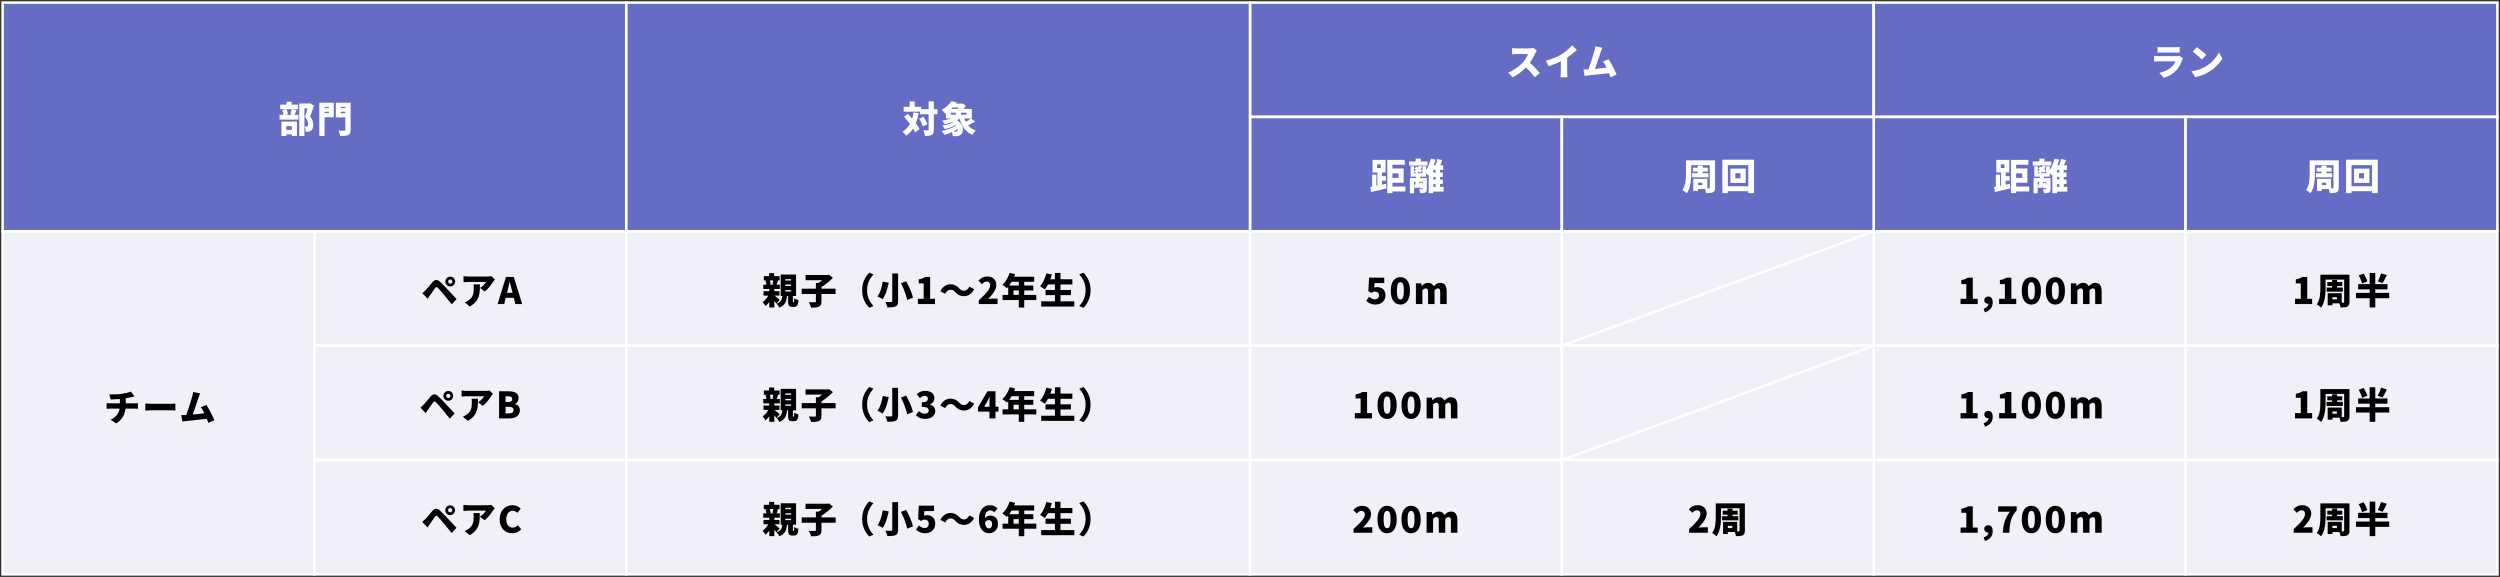
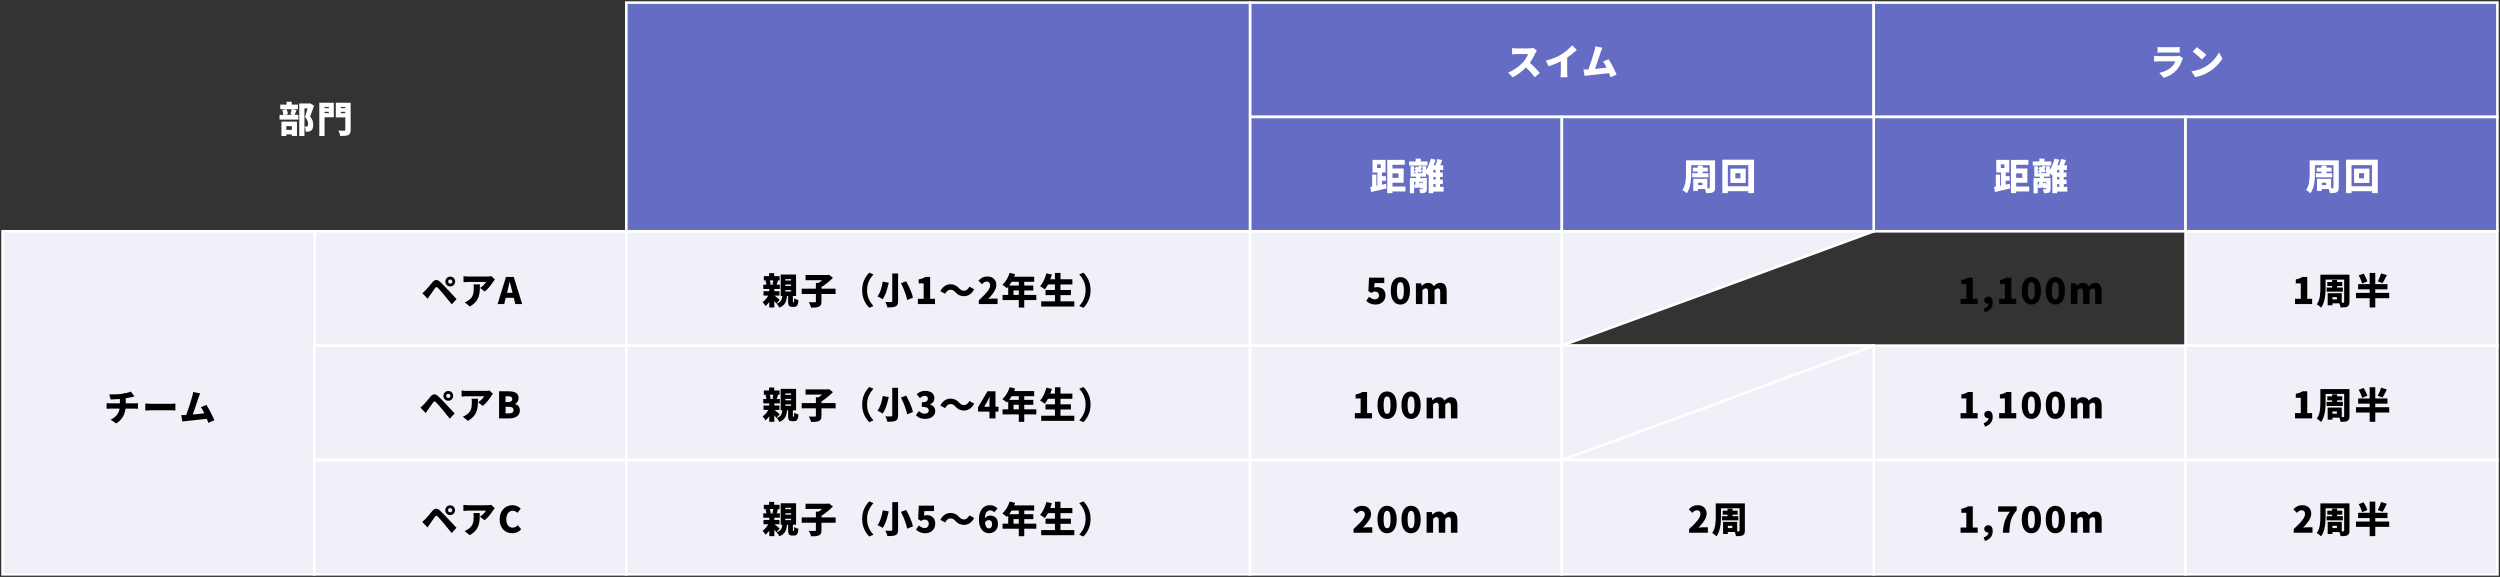
<svg xmlns="http://www.w3.org/2000/svg" width="962" height="222" viewBox="0 0 962 222" fill="none">
  <rect x="0" y="0" width="962" height="222" fill="#333333" stroke="none" />
  <rect x="121" y="89" width="120" height="44" fill="#F0F1F8" stroke="white" />
  <rect x="481" y="89" width="120" height="44" fill="#F0F1F8" stroke="white" />
-   <rect x="721" y="89" width="120" height="44" fill="#F0F1F8" stroke="white" />
  <rect x="841" y="89" width="120" height="44" fill="#F0F1F8" stroke="white" />
-   <rect x="601" y="89" width="120" height="44" fill="#F0F1F8" stroke="white" />
  <path d="M601 89H721L658.5 112L601 133V89Z" fill="#F0F1F8" stroke="white" />
  <rect x="241" y="89" width="240" height="44" fill="#F0F1F8" stroke="white" />
  <path d="M172.441 108.334C172.441 108.782 172.805 109.146 173.253 109.146C173.701 109.146 174.065 108.782 174.065 108.334C174.065 107.886 173.701 107.522 173.253 107.522C172.805 107.522 172.441 107.886 172.441 108.334ZM171.377 108.334C171.377 107.284 172.203 106.444 173.253 106.444C174.303 106.444 175.143 107.284 175.143 108.334C175.143 109.384 174.303 110.21 173.253 110.21C172.203 110.21 171.377 109.384 171.377 108.334ZM162.529 112.842C162.977 112.478 163.313 112.156 163.775 111.694C164.391 111.078 165.413 109.804 166.421 108.6C167.303 107.55 168.227 107.396 169.389 108.488C170.383 109.426 171.377 110.462 172.231 111.386C173.169 112.394 174.625 113.948 175.703 115.096L173.827 117.112C172.917 115.978 171.769 114.522 170.985 113.584C170.159 112.59 168.955 111.246 168.493 110.77C168.087 110.364 167.779 110.378 167.429 110.84C166.939 111.484 166.057 112.772 165.525 113.528C165.189 114.018 164.839 114.55 164.573 114.956L162.529 112.842ZM190.431 107.522C190.263 107.732 189.941 108.138 189.801 108.362C189.087 109.538 187.757 111.288 186.497 112.198L184.747 110.798C185.783 110.14 186.749 109.076 187.057 108.488H180.141C179.525 108.488 179.091 108.53 178.363 108.6V106.262C178.937 106.346 179.525 106.416 180.141 106.416H187.407C187.869 106.416 188.793 106.36 189.087 106.276L190.431 107.522ZM184.663 109.426C184.663 112.716 184.733 115.74 180.785 117.938L178.811 116.328C179.301 116.16 179.819 115.922 180.407 115.474C181.961 114.298 182.311 113.108 182.311 110.826C182.311 110.336 182.283 109.93 182.199 109.426H184.663ZM195.317 111.792L195.093 112.674H197.221L196.997 111.792C196.717 110.756 196.451 109.51 196.171 108.446H196.115C195.863 109.538 195.583 110.756 195.317 111.792ZM191.467 117L194.701 106.57H197.697L200.931 117H198.299L197.697 114.606H194.617L194.015 117H191.467Z" fill="black" />
  <path d="M529.361 117.196C528.811 117.196 528.311 117.131 527.863 117C527.415 116.879 527.014 116.711 526.659 116.496C526.314 116.272 526.001 116.025 525.721 115.754L526.855 114.186C527.051 114.373 527.261 114.541 527.485 114.69C527.709 114.839 527.947 114.961 528.199 115.054C528.461 115.138 528.727 115.18 528.997 115.18C529.333 115.18 529.623 115.124 529.865 115.012C530.108 114.9 530.295 114.737 530.425 114.522C530.565 114.298 530.635 114.023 530.635 113.696C530.635 113.211 530.491 112.842 530.201 112.59C529.921 112.329 529.557 112.198 529.109 112.198C528.82 112.198 528.577 112.235 528.381 112.31C528.195 112.385 527.947 112.52 527.639 112.716L526.547 112.002L526.813 106.836H532.665V108.922H528.955L528.801 110.686C528.988 110.611 529.165 110.56 529.333 110.532C529.501 110.495 529.683 110.476 529.879 110.476C530.467 110.476 531.009 110.588 531.503 110.812C531.998 111.036 532.39 111.381 532.679 111.848C532.978 112.315 533.127 112.907 533.127 113.626C533.127 114.373 532.95 115.017 532.595 115.558C532.25 116.09 531.793 116.496 531.223 116.776C530.654 117.056 530.033 117.196 529.361 117.196ZM538.873 117.196C538.135 117.196 537.487 116.995 536.927 116.594C536.376 116.183 535.947 115.586 535.639 114.802C535.331 114.009 535.177 113.033 535.177 111.876C535.177 110.719 535.331 109.753 535.639 108.978C535.947 108.203 536.376 107.62 536.927 107.228C537.487 106.836 538.135 106.64 538.873 106.64C539.61 106.64 540.254 106.836 540.805 107.228C541.355 107.62 541.785 108.203 542.093 108.978C542.401 109.753 542.555 110.719 542.555 111.876C542.555 113.033 542.401 114.009 542.093 114.802C541.785 115.586 541.355 116.183 540.805 116.594C540.254 116.995 539.61 117.196 538.873 117.196ZM538.873 115.264C539.125 115.264 539.349 115.175 539.545 114.998C539.75 114.811 539.909 114.475 540.021 113.99C540.142 113.495 540.203 112.791 540.203 111.876C540.203 110.961 540.142 110.266 540.021 109.79C539.909 109.314 539.75 108.992 539.545 108.824C539.349 108.656 539.125 108.572 538.873 108.572C538.63 108.572 538.406 108.656 538.201 108.824C537.995 108.992 537.832 109.314 537.711 109.79C537.589 110.266 537.529 110.961 537.529 111.876C537.529 112.791 537.589 113.495 537.711 113.99C537.832 114.475 537.995 114.811 538.201 114.998C538.406 115.175 538.63 115.264 538.873 115.264ZM544.842 117V109.034H546.872L547.054 110.042H547.096C547.422 109.715 547.772 109.435 548.146 109.202C548.519 108.959 548.976 108.838 549.518 108.838C550.068 108.838 550.516 108.95 550.862 109.174C551.216 109.398 551.496 109.725 551.702 110.154C552.047 109.799 552.416 109.491 552.808 109.23C553.2 108.969 553.662 108.838 554.194 108.838C555.062 108.838 555.692 109.127 556.084 109.706C556.485 110.285 556.686 111.073 556.686 112.072V117H554.194V112.38C554.194 111.829 554.119 111.456 553.97 111.26C553.83 111.064 553.601 110.966 553.284 110.966C553.106 110.966 552.91 111.027 552.696 111.148C552.481 111.26 552.252 111.437 552.01 111.68V117H549.518V112.38C549.518 111.829 549.443 111.456 549.294 111.26C549.144 111.064 548.911 110.966 548.594 110.966C548.416 110.966 548.22 111.027 548.006 111.148C547.791 111.26 547.567 111.437 547.334 111.68V117H544.842Z" fill="black" />
  <path d="M754.428 117V114.984H756.64V109.328H754.722V107.788C755.282 107.676 755.758 107.545 756.15 107.396C756.551 107.247 756.934 107.06 757.298 106.836H759.132V114.984H761.008V117H754.428ZM763.813 120.178L763.309 118.848C763.916 118.633 764.378 118.349 764.695 117.994C765.013 117.639 765.167 117.261 765.157 116.86L765.129 115.222L765.913 116.594C765.792 116.697 765.657 116.776 765.507 116.832C765.358 116.879 765.199 116.902 765.031 116.902C764.649 116.902 764.303 116.781 763.995 116.538C763.697 116.295 763.547 115.95 763.547 115.502C763.547 115.082 763.697 114.746 763.995 114.494C764.303 114.233 764.672 114.102 765.101 114.102C765.652 114.102 766.072 114.307 766.361 114.718C766.651 115.129 766.795 115.698 766.795 116.426C766.795 117.331 766.539 118.106 766.025 118.75C765.521 119.403 764.784 119.879 763.813 120.178ZM769.267 117V114.984H771.479V109.328H769.561V107.788C770.121 107.676 770.597 107.545 770.989 107.396C771.391 107.247 771.773 107.06 772.137 106.836H773.971V114.984H775.847V117H769.267ZM781.677 117.196C780.939 117.196 780.291 116.995 779.731 116.594C779.18 116.183 778.751 115.586 778.443 114.802C778.135 114.009 777.981 113.033 777.981 111.876C777.981 110.719 778.135 109.753 778.443 108.978C778.751 108.203 779.18 107.62 779.731 107.228C780.291 106.836 780.939 106.64 781.677 106.64C782.414 106.64 783.058 106.836 783.609 107.228C784.159 107.62 784.589 108.203 784.897 108.978C785.205 109.753 785.359 110.719 785.359 111.876C785.359 113.033 785.205 114.009 784.897 114.802C784.589 115.586 784.159 116.183 783.609 116.594C783.058 116.995 782.414 117.196 781.677 117.196ZM781.677 115.264C781.929 115.264 782.153 115.175 782.349 114.998C782.554 114.811 782.713 114.475 782.825 113.99C782.946 113.495 783.007 112.791 783.007 111.876C783.007 110.961 782.946 110.266 782.825 109.79C782.713 109.314 782.554 108.992 782.349 108.824C782.153 108.656 781.929 108.572 781.677 108.572C781.434 108.572 781.21 108.656 781.005 108.824C780.799 108.992 780.636 109.314 780.515 109.79C780.393 110.266 780.333 110.961 780.333 111.876C780.333 112.791 780.393 113.495 780.515 113.99C780.636 114.475 780.799 114.811 781.005 114.998C781.21 115.175 781.434 115.264 781.677 115.264ZM790.908 117.196C790.171 117.196 789.522 116.995 788.962 116.594C788.411 116.183 787.982 115.586 787.674 114.802C787.366 114.009 787.212 113.033 787.212 111.876C787.212 110.719 787.366 109.753 787.674 108.978C787.982 108.203 788.411 107.62 788.962 107.228C789.522 106.836 790.171 106.64 790.908 106.64C791.645 106.64 792.289 106.836 792.84 107.228C793.391 107.62 793.82 108.203 794.128 108.978C794.436 109.753 794.59 110.719 794.59 111.876C794.59 113.033 794.436 114.009 794.128 114.802C793.82 115.586 793.391 116.183 792.84 116.594C792.289 116.995 791.645 117.196 790.908 117.196ZM790.908 115.264C791.16 115.264 791.384 115.175 791.58 114.998C791.785 114.811 791.944 114.475 792.056 113.99C792.177 113.495 792.238 112.791 792.238 111.876C792.238 110.961 792.177 110.266 792.056 109.79C791.944 109.314 791.785 108.992 791.58 108.824C791.384 108.656 791.16 108.572 790.908 108.572C790.665 108.572 790.441 108.656 790.236 108.824C790.031 108.992 789.867 109.314 789.746 109.79C789.625 110.266 789.564 110.961 789.564 111.876C789.564 112.791 789.625 113.495 789.746 113.99C789.867 114.475 790.031 114.811 790.236 114.998C790.441 115.175 790.665 115.264 790.908 115.264ZM796.877 117V109.034H798.907L799.089 110.042H799.131C799.458 109.715 799.808 109.435 800.181 109.202C800.554 108.959 801.012 108.838 801.553 108.838C802.104 108.838 802.552 108.95 802.897 109.174C803.252 109.398 803.532 109.725 803.737 110.154C804.082 109.799 804.451 109.491 804.843 109.23C805.235 108.969 805.697 108.838 806.229 108.838C807.097 108.838 807.727 109.127 808.119 109.706C808.52 110.285 808.721 111.073 808.721 112.072V117H806.229V112.38C806.229 111.829 806.154 111.456 806.005 111.26C805.865 111.064 805.636 110.966 805.319 110.966C805.142 110.966 804.946 111.027 804.731 111.148C804.516 111.26 804.288 111.437 804.045 111.68V117H801.553V112.38C801.553 111.829 801.478 111.456 801.329 111.26C801.18 111.064 800.946 110.966 800.629 110.966C800.452 110.966 800.256 111.027 800.041 111.148C799.826 111.26 799.602 111.437 799.369 111.68V117H796.877Z" fill="black" />
  <path d="M883.126 117V114.984H885.338V109.062H883.42V107.522C883.98 107.419 884.456 107.293 884.848 107.144C885.25 106.995 885.632 106.803 885.996 106.57H887.83V114.984H889.706V117H883.126ZM894.108 105.702H902.816V107.578H894.108V105.702ZM895.55 108.516H901.29V110.042H895.55V108.516ZM895.284 110.644H901.528V112.226H895.284V110.644ZM892.876 105.702H894.892V110.77C894.892 111.339 894.868 111.965 894.822 112.646C894.784 113.327 894.705 114.013 894.584 114.704C894.462 115.395 894.285 116.057 894.052 116.692C893.828 117.327 893.529 117.891 893.156 118.386C893.044 118.255 892.885 118.106 892.68 117.938C892.474 117.77 892.264 117.607 892.05 117.448C891.835 117.289 891.653 117.173 891.504 117.098C891.821 116.669 892.073 116.193 892.26 115.67C892.446 115.147 892.582 114.606 892.666 114.046C892.759 113.477 892.815 112.912 892.834 112.352C892.862 111.792 892.876 111.265 892.876 110.77V105.702ZM902.032 105.702H904.076V116.174C904.076 116.669 904.015 117.051 903.894 117.322C903.782 117.602 903.576 117.821 903.278 117.98C902.979 118.129 902.615 118.223 902.186 118.26C901.766 118.297 901.257 118.316 900.66 118.316C900.622 118.045 900.543 117.723 900.422 117.35C900.3 116.986 900.174 116.683 900.044 116.44C900.249 116.449 900.464 116.459 900.688 116.468C900.921 116.468 901.131 116.468 901.318 116.468C901.504 116.468 901.635 116.468 901.71 116.468C901.831 116.468 901.915 116.445 901.962 116.398C902.008 116.351 902.032 116.272 902.032 116.16V105.702ZM897.412 107.746H899.33V111.47H897.412V107.746ZM896.698 112.814H901.108V116.72H896.698V115.208H899.232V114.326H896.698V112.814ZM895.69 112.814H897.524V117.476H895.69V112.814ZM907.632 105.996L909.508 105.268C909.704 105.576 909.9 105.912 910.096 106.276C910.292 106.631 910.464 106.981 910.614 107.326C910.772 107.671 910.889 107.989 910.964 108.278L908.934 109.09C908.878 108.81 908.78 108.493 908.64 108.138C908.509 107.783 908.355 107.419 908.178 107.046C908 106.673 907.818 106.323 907.632 105.996ZM916.242 105.184L918.454 105.856C918.276 106.239 918.09 106.621 917.894 107.004C917.707 107.377 917.52 107.727 917.334 108.054C917.156 108.381 916.988 108.675 916.83 108.936L914.954 108.292C915.112 108.012 915.271 107.695 915.43 107.34C915.588 106.985 915.738 106.621 915.878 106.248C916.027 105.875 916.148 105.52 916.242 105.184ZM907.408 109.328H918.692V111.344H907.408V109.328ZM906.582 112.688H919.378V114.746H906.582V112.688ZM911.846 105.016H914.002V118.316H911.846V105.016Z" fill="black" />
  <path d="M293.921 106.248H299.983V107.9H293.921V106.248ZM293.711 109.538H300.081V111.218H293.711V109.538ZM295.951 105.128H297.897V107.396H295.951V105.128ZM296.021 111.19H297.967V118.316H296.021V111.19ZM296.007 112.87L297.407 113.668C297.22 114.172 296.973 114.681 296.665 115.194C296.366 115.707 296.035 116.188 295.671 116.636C295.316 117.075 294.947 117.453 294.565 117.77C294.443 117.537 294.275 117.271 294.061 116.972C293.846 116.664 293.641 116.417 293.445 116.23C293.799 115.997 294.14 115.703 294.467 115.348C294.793 114.993 295.092 114.601 295.363 114.172C295.633 113.743 295.848 113.309 296.007 112.87ZM297.729 113.514C297.85 113.589 298.018 113.715 298.233 113.892C298.447 114.06 298.676 114.247 298.919 114.452C299.161 114.648 299.385 114.835 299.591 115.012C299.796 115.18 299.941 115.306 300.025 115.39L298.779 116.832C298.657 116.655 298.508 116.459 298.331 116.244C298.153 116.02 297.962 115.791 297.757 115.558C297.551 115.325 297.351 115.105 297.155 114.9C296.968 114.685 296.8 114.503 296.651 114.354L297.729 113.514ZM294.565 108.026L296.105 107.69C296.226 107.951 296.329 108.241 296.413 108.558C296.497 108.875 296.548 109.155 296.567 109.398L294.943 109.79C294.933 109.547 294.891 109.263 294.817 108.936C294.751 108.6 294.667 108.297 294.565 108.026ZM297.603 107.648L299.409 107.97C299.287 108.306 299.175 108.623 299.073 108.922C298.97 109.221 298.877 109.482 298.793 109.706L297.253 109.384C297.299 109.216 297.346 109.029 297.393 108.824C297.439 108.619 297.481 108.413 297.519 108.208C297.556 108.003 297.584 107.816 297.603 107.648ZM302.209 109.496V110.042H304.421V109.496H302.209ZM302.209 111.61V112.156H304.421V111.61H302.209ZM302.209 107.41V107.942H304.421V107.41H302.209ZM300.403 105.646H306.325V113.906H300.403V105.646ZM303.273 113.402H305.107V115.922C305.107 116.118 305.111 116.239 305.121 116.286C305.139 116.333 305.177 116.356 305.233 116.356C305.251 116.356 305.27 116.356 305.289 116.356C305.307 116.356 305.326 116.356 305.345 116.356C305.363 116.356 305.377 116.356 305.387 116.356C305.443 116.356 305.485 116.323 305.513 116.258C305.541 116.193 305.559 116.048 305.569 115.824C305.587 115.591 305.601 115.241 305.611 114.774C305.723 114.867 305.872 114.961 306.059 115.054C306.255 115.147 306.46 115.231 306.675 115.306C306.889 115.381 307.076 115.441 307.235 115.488C307.188 116.169 307.099 116.697 306.969 117.07C306.838 117.453 306.661 117.714 306.437 117.854C306.222 118.003 305.942 118.078 305.597 118.078C305.513 118.078 305.429 118.078 305.345 118.078C305.27 118.078 305.195 118.078 305.121 118.078C305.046 118.078 304.967 118.078 304.883 118.078C304.435 118.078 304.094 118.008 303.861 117.868C303.627 117.728 303.469 117.499 303.385 117.182C303.31 116.874 303.273 116.463 303.273 115.95V113.402ZM301.047 113.486H302.881C302.834 114.233 302.731 114.914 302.573 115.53C302.414 116.137 302.129 116.678 301.719 117.154C301.308 117.63 300.701 118.031 299.899 118.358C299.805 118.134 299.651 117.873 299.437 117.574C299.231 117.275 299.031 117.042 298.835 116.874C299.469 116.65 299.936 116.375 300.235 116.048C300.543 115.721 300.748 115.348 300.851 114.928C300.953 114.499 301.019 114.018 301.047 113.486ZM293.809 112.058H299.927V113.738H293.809V112.058ZM308.495 111.092H321.543V113.136H308.495V111.092ZM313.955 108.88H316.097V116.048C316.097 116.589 316.027 117.009 315.887 117.308C315.747 117.616 315.485 117.849 315.103 118.008C314.729 118.167 314.291 118.269 313.787 118.316C313.283 118.363 312.718 118.381 312.093 118.372C312.055 118.167 311.985 117.933 311.883 117.672C311.789 117.42 311.682 117.168 311.561 116.916C311.449 116.664 311.337 116.449 311.225 116.272C311.523 116.281 311.831 116.291 312.149 116.3C312.466 116.309 312.751 116.314 313.003 116.314C313.264 116.314 313.446 116.314 313.549 116.314C313.707 116.314 313.815 116.295 313.871 116.258C313.927 116.211 313.955 116.127 313.955 116.006V108.88ZM309.979 105.828H318.617V107.83H309.979V105.828ZM317.959 105.828H318.505L318.967 105.716L320.521 106.892C320.082 107.359 319.583 107.83 319.023 108.306C318.472 108.782 317.898 109.235 317.301 109.664C316.703 110.093 316.111 110.467 315.523 110.784C315.42 110.635 315.289 110.471 315.131 110.294C314.972 110.107 314.809 109.925 314.641 109.748C314.473 109.571 314.323 109.421 314.193 109.3C314.687 109.048 315.182 108.745 315.677 108.39C316.181 108.026 316.633 107.657 317.035 107.284C317.445 106.911 317.753 106.579 317.959 106.29V105.828ZM331.749 111.68C331.749 110.635 331.879 109.687 332.141 108.838C332.402 107.989 332.743 107.237 333.163 106.584C333.583 105.931 334.026 105.375 334.493 104.918L336.103 105.604C335.673 106.071 335.272 106.598 334.899 107.186C334.525 107.774 334.222 108.437 333.989 109.174C333.765 109.911 333.653 110.747 333.653 111.68C333.653 112.604 333.765 113.439 333.989 114.186C334.222 114.923 334.525 115.586 334.899 116.174C335.272 116.753 335.673 117.28 336.103 117.756L334.493 118.442C334.026 117.985 333.583 117.429 333.163 116.776C332.743 116.123 332.402 115.371 332.141 114.522C331.879 113.673 331.749 112.725 331.749 111.68ZM343.341 105.226H345.581V115.866C345.581 116.454 345.506 116.902 345.357 117.21C345.217 117.518 344.969 117.756 344.615 117.924C344.251 118.083 343.807 118.185 343.285 118.232C342.771 118.288 342.169 118.311 341.479 118.302C341.441 118.106 341.376 117.877 341.283 117.616C341.199 117.364 341.101 117.112 340.989 116.86C340.886 116.599 340.779 116.375 340.667 116.188C340.956 116.207 341.255 116.221 341.563 116.23C341.871 116.239 342.146 116.244 342.389 116.244C342.631 116.235 342.804 116.23 342.907 116.23C343.065 116.23 343.177 116.202 343.243 116.146C343.308 116.09 343.341 115.992 343.341 115.852V105.226ZM346.701 108.964L348.703 108.222C349.076 108.885 349.435 109.594 349.781 110.35C350.135 111.097 350.448 111.834 350.719 112.562C350.989 113.29 351.181 113.953 351.293 114.55L349.053 115.432C348.969 114.853 348.805 114.195 348.563 113.458C348.329 112.721 348.049 111.96 347.723 111.176C347.396 110.392 347.055 109.655 346.701 108.964ZM339.673 108.39L341.997 108.782C341.838 109.491 341.647 110.243 341.423 111.036C341.208 111.82 340.951 112.571 340.653 113.29C340.363 113.999 340.032 114.615 339.659 115.138C339.491 115.017 339.285 114.891 339.043 114.76C338.8 114.62 338.553 114.489 338.301 114.368C338.058 114.247 337.843 114.149 337.657 114.074C338.011 113.607 338.324 113.047 338.595 112.394C338.865 111.731 339.089 111.05 339.267 110.35C339.453 109.641 339.589 108.987 339.673 108.39ZM353.211 117V114.984H355.423V109.062H353.505V107.522C354.065 107.419 354.541 107.293 354.933 107.144C355.334 106.995 355.717 106.803 356.081 106.57H357.915V114.984H359.791V117H353.211ZM367.58 112.394C367.319 112.105 367.053 111.881 366.782 111.722C366.511 111.563 366.143 111.484 365.676 111.484C365.275 111.484 364.901 111.629 364.556 111.918C364.22 112.207 363.926 112.585 363.674 113.052L361.84 112.044C362.325 111.139 362.904 110.471 363.576 110.042C364.248 109.603 364.962 109.384 365.718 109.384C366.409 109.384 367.029 109.515 367.58 109.776C368.131 110.028 368.644 110.425 369.12 110.966C369.381 111.255 369.647 111.479 369.918 111.638C370.198 111.797 370.567 111.876 371.024 111.876C371.425 111.876 371.794 111.731 372.13 111.442C372.475 111.153 372.774 110.775 373.026 110.308L374.86 111.316C374.375 112.221 373.796 112.893 373.124 113.332C372.452 113.761 371.738 113.976 370.982 113.976C370.301 113.976 369.68 113.85 369.12 113.598C368.569 113.337 368.056 112.935 367.58 112.394ZM376.638 117V115.572C377.506 114.779 378.267 114.041 378.92 113.36C379.573 112.679 380.082 112.044 380.446 111.456C380.81 110.859 380.992 110.308 380.992 109.804C380.992 109.487 380.936 109.221 380.824 109.006C380.721 108.782 380.567 108.614 380.362 108.502C380.157 108.39 379.914 108.334 379.634 108.334C379.279 108.334 378.957 108.437 378.668 108.642C378.388 108.838 378.122 109.071 377.87 109.342L376.512 107.998C377.025 107.447 377.543 107.041 378.066 106.78C378.598 106.519 379.233 106.388 379.97 106.388C380.642 106.388 381.235 106.523 381.748 106.794C382.261 107.065 382.663 107.447 382.952 107.942C383.241 108.427 383.386 109.001 383.386 109.664C383.386 110.261 383.232 110.873 382.924 111.498C382.625 112.114 382.238 112.725 381.762 113.332C381.286 113.929 380.782 114.499 380.25 115.04C380.511 115.003 380.801 114.97 381.118 114.942C381.445 114.914 381.725 114.9 381.958 114.9H383.862V117H376.638ZM388.529 104.974L390.615 105.506C390.373 106.197 390.083 106.878 389.747 107.55C389.411 108.222 389.047 108.847 388.655 109.426C388.263 109.995 387.862 110.49 387.451 110.91C387.321 110.789 387.148 110.644 386.933 110.476C386.719 110.299 386.499 110.131 386.275 109.972C386.061 109.804 385.869 109.673 385.701 109.58C386.112 109.225 386.495 108.805 386.849 108.32C387.213 107.825 387.535 107.293 387.815 106.724C388.105 106.145 388.343 105.562 388.529 104.974ZM389.117 106.486H397.951V108.446H388.137L389.117 106.486ZM387.955 109.874H397.615V111.764H389.999V114.494H387.955V109.874ZM385.785 113.5H398.777V115.46H385.785V113.5ZM392.029 107.494H394.129V118.33H392.029V107.494ZM402.879 107.466H412.651V109.454H402.879V107.466ZM402.319 111.596H412.091V113.556H402.319V111.596ZM400.653 115.964H413.393V117.952H400.653V115.964ZM405.945 105.03H408.073V116.944H405.945V105.03ZM402.655 105.17L404.769 105.646C404.564 106.365 404.317 107.079 404.027 107.788C403.738 108.497 403.425 109.16 403.089 109.776C402.753 110.383 402.403 110.91 402.039 111.358C401.909 111.237 401.731 111.101 401.507 110.952C401.283 110.793 401.055 110.639 400.821 110.49C400.588 110.341 400.383 110.219 400.205 110.126C400.569 109.743 400.905 109.286 401.213 108.754C401.521 108.222 401.797 107.648 402.039 107.032C402.291 106.416 402.497 105.795 402.655 105.17ZM419.651 111.68C419.651 112.725 419.521 113.673 419.259 114.522C418.998 115.371 418.657 116.123 418.237 116.776C417.827 117.429 417.383 117.985 416.907 118.442L415.297 117.756C415.727 117.28 416.128 116.753 416.501 116.174C416.875 115.586 417.173 114.923 417.397 114.186C417.631 113.439 417.747 112.604 417.747 111.68C417.747 110.747 417.631 109.911 417.397 109.174C417.173 108.437 416.875 107.774 416.501 107.186C416.128 106.598 415.727 106.071 415.297 105.604L416.907 104.918C417.383 105.375 417.827 105.931 418.237 106.584C418.657 107.237 418.998 107.989 419.259 108.838C419.521 109.687 419.651 110.635 419.651 111.68Z" fill="black" />
  <rect x="1" y="89" width="120" height="132" fill="#F0F1F8" stroke="white" />
  <path d="M42.042 151.766C43.12 151.78 45.304 151.78 46.858 151.542C48.342 151.318 49.63 151.024 50.344 150.674L51.73 152.536C51.156 152.676 50.736 152.788 50.484 152.844C49.826 153.012 49.112 153.152 48.37 153.264V155.21H51.716C52.01 155.21 52.752 155.154 53.074 155.126V157.296C52.654 157.268 52.164 157.24 51.758 157.24H48.3C48.034 159.466 47.026 161.524 44.716 162.938L42.546 161.482C44.618 160.544 45.696 159.102 46.032 157.24H42.364C41.944 157.24 41.398 157.268 41.02 157.296V155.126C41.44 155.168 41.902 155.21 42.35 155.21H46.13V153.544C44.828 153.642 43.456 153.698 42.574 153.712L42.042 151.766ZM55.916 155.28C56.476 155.322 57.652 155.378 58.338 155.378H65.772C66.402 155.378 67.088 155.308 67.494 155.28V157.954C67.13 157.94 66.346 157.87 65.772 157.87H58.338C57.54 157.87 56.49 157.912 55.916 157.954V155.28ZM77.01 151.374C76.8 151.836 76.576 152.438 76.352 153.082C75.876 154.468 74.854 157.66 74.182 159.522C75.68 159.382 77.346 159.186 78.634 159.032C78.186 158.094 77.724 157.24 77.304 156.666L79.432 155.798C80.44 157.352 81.812 160.068 82.484 161.692L80.188 162.714C80.02 162.252 79.81 161.72 79.572 161.16C77.262 161.44 73.244 161.846 71.55 162.028C71.2 162.07 70.612 162.154 70.15 162.21L69.758 159.732C70.262 159.732 70.948 159.732 71.424 159.718C71.494 159.718 71.564 159.718 71.634 159.704C72.446 157.604 73.538 154.09 73.958 152.592C74.168 151.85 74.252 151.346 74.322 150.828L77.01 151.374Z" fill="black" />
  <rect x="121" y="133" width="120" height="44" fill="#F0F1F8" stroke="white" />
  <rect x="481" y="133" width="120" height="44" fill="#F0F1F8" stroke="white" />
  <rect x="721" y="133" width="120" height="44" fill="#F0F1F8" stroke="white" />
  <rect x="841" y="133" width="120" height="44" fill="#F0F1F8" stroke="white" />
  <rect x="601" y="133" width="120" height="44" fill="#F0F1F8" stroke="white" />
  <path d="M601 133H721L658.5 156L601 177V133Z" fill="#F0F1F8" stroke="white" />
  <rect x="241" y="133" width="240" height="44" fill="#F0F1F8" stroke="white" />
  <path d="M171.695 152.334C171.695 152.782 172.059 153.146 172.507 153.146C172.955 153.146 173.319 152.782 173.319 152.334C173.319 151.886 172.955 151.522 172.507 151.522C172.059 151.522 171.695 151.886 171.695 152.334ZM170.631 152.334C170.631 151.284 171.457 150.444 172.507 150.444C173.557 150.444 174.397 151.284 174.397 152.334C174.397 153.384 173.557 154.21 172.507 154.21C171.457 154.21 170.631 153.384 170.631 152.334ZM161.783 156.842C162.231 156.478 162.567 156.156 163.029 155.694C163.645 155.078 164.667 153.804 165.675 152.6C166.557 151.55 167.481 151.396 168.643 152.488C169.637 153.426 170.631 154.462 171.485 155.386C172.423 156.394 173.879 157.948 174.957 159.096L173.081 161.112C172.171 159.978 171.023 158.522 170.239 157.584C169.413 156.59 168.209 155.246 167.747 154.77C167.341 154.364 167.033 154.378 166.683 154.84C166.193 155.484 165.311 156.772 164.779 157.528C164.443 158.018 164.093 158.55 163.827 158.956L161.783 156.842ZM189.685 151.522C189.517 151.732 189.195 152.138 189.055 152.362C188.341 153.538 187.011 155.288 185.751 156.198L184.001 154.798C185.037 154.14 186.003 153.076 186.311 152.488H179.395C178.779 152.488 178.345 152.53 177.617 152.6V150.262C178.191 150.346 178.779 150.416 179.395 150.416H186.661C187.123 150.416 188.047 150.36 188.341 150.276L189.685 151.522ZM183.917 153.426C183.917 156.716 183.987 159.74 180.039 161.938L178.065 160.328C178.555 160.16 179.073 159.922 179.661 159.474C181.215 158.298 181.565 157.108 181.565 154.826C181.565 154.336 181.537 153.93 181.453 153.426H183.917ZM192.037 161V150.57H195.677C197.833 150.57 199.555 151.158 199.555 153.16C199.555 154.084 199.037 155.092 198.197 155.414V155.47C199.247 155.75 200.045 156.534 200.045 157.92C200.045 160.048 198.239 161 195.971 161H192.037ZM194.543 154.714H195.579C196.643 154.714 197.119 154.252 197.119 153.538C197.119 152.796 196.629 152.488 195.579 152.488H194.543V154.714ZM194.543 159.082H195.789C196.993 159.082 197.609 158.648 197.609 157.752C197.609 156.898 197.007 156.548 195.789 156.548H194.543V159.082Z" fill="black" />
  <path d="M521.348 161V158.984H523.56V153.328H521.642V151.788C522.202 151.676 522.678 151.545 523.07 151.396C523.471 151.247 523.854 151.06 524.218 150.836H526.052V158.984H527.928V161H521.348ZM533.757 161.196C533.02 161.196 532.371 160.995 531.811 160.594C531.26 160.183 530.831 159.586 530.523 158.802C530.215 158.009 530.061 157.033 530.061 155.876C530.061 154.719 530.215 153.753 530.523 152.978C530.831 152.203 531.26 151.62 531.811 151.228C532.371 150.836 533.02 150.64 533.757 150.64C534.494 150.64 535.138 150.836 535.689 151.228C536.24 151.62 536.669 152.203 536.977 152.978C537.285 153.753 537.439 154.719 537.439 155.876C537.439 157.033 537.285 158.009 536.977 158.802C536.669 159.586 536.24 160.183 535.689 160.594C535.138 160.995 534.494 161.196 533.757 161.196ZM533.757 159.264C534.009 159.264 534.233 159.175 534.429 158.998C534.634 158.811 534.793 158.475 534.905 157.99C535.026 157.495 535.087 156.791 535.087 155.876C535.087 154.961 535.026 154.266 534.905 153.79C534.793 153.314 534.634 152.992 534.429 152.824C534.233 152.656 534.009 152.572 533.757 152.572C533.514 152.572 533.29 152.656 533.085 152.824C532.88 152.992 532.716 153.314 532.595 153.79C532.474 154.266 532.413 154.961 532.413 155.876C532.413 156.791 532.474 157.495 532.595 157.99C532.716 158.475 532.88 158.811 533.085 158.998C533.29 159.175 533.514 159.264 533.757 159.264ZM542.988 161.196C542.251 161.196 541.602 160.995 541.042 160.594C540.491 160.183 540.062 159.586 539.754 158.802C539.446 158.009 539.292 157.033 539.292 155.876C539.292 154.719 539.446 153.753 539.754 152.978C540.062 152.203 540.491 151.62 541.042 151.228C541.602 150.836 542.251 150.64 542.988 150.64C543.725 150.64 544.369 150.836 544.92 151.228C545.471 151.62 545.9 152.203 546.208 152.978C546.516 153.753 546.67 154.719 546.67 155.876C546.67 157.033 546.516 158.009 546.208 158.802C545.9 159.586 545.471 160.183 544.92 160.594C544.369 160.995 543.725 161.196 542.988 161.196ZM542.988 159.264C543.24 159.264 543.464 159.175 543.66 158.998C543.865 158.811 544.024 158.475 544.136 157.99C544.257 157.495 544.318 156.791 544.318 155.876C544.318 154.961 544.257 154.266 544.136 153.79C544.024 153.314 543.865 152.992 543.66 152.824C543.464 152.656 543.24 152.572 542.988 152.572C542.745 152.572 542.521 152.656 542.316 152.824C542.111 152.992 541.947 153.314 541.826 153.79C541.705 154.266 541.644 154.961 541.644 155.876C541.644 156.791 541.705 157.495 541.826 157.99C541.947 158.475 542.111 158.811 542.316 158.998C542.521 159.175 542.745 159.264 542.988 159.264ZM548.957 161V153.034H550.987L551.169 154.042H551.211C551.538 153.715 551.888 153.435 552.261 153.202C552.635 152.959 553.092 152.838 553.633 152.838C554.184 152.838 554.632 152.95 554.977 153.174C555.332 153.398 555.612 153.725 555.817 154.154C556.163 153.799 556.531 153.491 556.923 153.23C557.315 152.969 557.777 152.838 558.309 152.838C559.177 152.838 559.807 153.127 560.199 153.706C560.601 154.285 560.801 155.073 560.801 156.072V161H558.309V156.38C558.309 155.829 558.235 155.456 558.085 155.26C557.945 155.064 557.717 154.966 557.399 154.966C557.222 154.966 557.026 155.027 556.811 155.148C556.597 155.26 556.368 155.437 556.125 155.68V161H553.633V156.38C553.633 155.829 553.559 155.456 553.409 155.26C553.26 155.064 553.027 154.966 552.709 154.966C552.532 154.966 552.336 155.027 552.121 155.148C551.907 155.26 551.683 155.437 551.449 155.68V161H548.957Z" fill="black" />
  <path d="M754.428 161V158.984H756.64V153.328H754.722V151.788C755.282 151.676 755.758 151.545 756.15 151.396C756.551 151.247 756.934 151.06 757.298 150.836H759.132V158.984H761.008V161H754.428ZM763.813 164.178L763.309 162.848C763.916 162.633 764.378 162.349 764.695 161.994C765.013 161.639 765.167 161.261 765.157 160.86L765.129 159.222L765.913 160.594C765.792 160.697 765.657 160.776 765.507 160.832C765.358 160.879 765.199 160.902 765.031 160.902C764.649 160.902 764.303 160.781 763.995 160.538C763.697 160.295 763.547 159.95 763.547 159.502C763.547 159.082 763.697 158.746 763.995 158.494C764.303 158.233 764.672 158.102 765.101 158.102C765.652 158.102 766.072 158.307 766.361 158.718C766.651 159.129 766.795 159.698 766.795 160.426C766.795 161.331 766.539 162.106 766.025 162.75C765.521 163.403 764.784 163.879 763.813 164.178ZM769.267 161V158.984H771.479V153.328H769.561V151.788C770.121 151.676 770.597 151.545 770.989 151.396C771.391 151.247 771.773 151.06 772.137 150.836H773.971V158.984H775.847V161H769.267ZM781.677 161.196C780.939 161.196 780.291 160.995 779.731 160.594C779.18 160.183 778.751 159.586 778.443 158.802C778.135 158.009 777.981 157.033 777.981 155.876C777.981 154.719 778.135 153.753 778.443 152.978C778.751 152.203 779.18 151.62 779.731 151.228C780.291 150.836 780.939 150.64 781.677 150.64C782.414 150.64 783.058 150.836 783.609 151.228C784.159 151.62 784.589 152.203 784.897 152.978C785.205 153.753 785.359 154.719 785.359 155.876C785.359 157.033 785.205 158.009 784.897 158.802C784.589 159.586 784.159 160.183 783.609 160.594C783.058 160.995 782.414 161.196 781.677 161.196ZM781.677 159.264C781.929 159.264 782.153 159.175 782.349 158.998C782.554 158.811 782.713 158.475 782.825 157.99C782.946 157.495 783.007 156.791 783.007 155.876C783.007 154.961 782.946 154.266 782.825 153.79C782.713 153.314 782.554 152.992 782.349 152.824C782.153 152.656 781.929 152.572 781.677 152.572C781.434 152.572 781.21 152.656 781.005 152.824C780.799 152.992 780.636 153.314 780.515 153.79C780.393 154.266 780.333 154.961 780.333 155.876C780.333 156.791 780.393 157.495 780.515 157.99C780.636 158.475 780.799 158.811 781.005 158.998C781.21 159.175 781.434 159.264 781.677 159.264ZM790.908 161.196C790.171 161.196 789.522 160.995 788.962 160.594C788.411 160.183 787.982 159.586 787.674 158.802C787.366 158.009 787.212 157.033 787.212 155.876C787.212 154.719 787.366 153.753 787.674 152.978C787.982 152.203 788.411 151.62 788.962 151.228C789.522 150.836 790.171 150.64 790.908 150.64C791.645 150.64 792.289 150.836 792.84 151.228C793.391 151.62 793.82 152.203 794.128 152.978C794.436 153.753 794.59 154.719 794.59 155.876C794.59 157.033 794.436 158.009 794.128 158.802C793.82 159.586 793.391 160.183 792.84 160.594C792.289 160.995 791.645 161.196 790.908 161.196ZM790.908 159.264C791.16 159.264 791.384 159.175 791.58 158.998C791.785 158.811 791.944 158.475 792.056 157.99C792.177 157.495 792.238 156.791 792.238 155.876C792.238 154.961 792.177 154.266 792.056 153.79C791.944 153.314 791.785 152.992 791.58 152.824C791.384 152.656 791.16 152.572 790.908 152.572C790.665 152.572 790.441 152.656 790.236 152.824C790.031 152.992 789.867 153.314 789.746 153.79C789.625 154.266 789.564 154.961 789.564 155.876C789.564 156.791 789.625 157.495 789.746 157.99C789.867 158.475 790.031 158.811 790.236 158.998C790.441 159.175 790.665 159.264 790.908 159.264ZM796.877 161V153.034H798.907L799.089 154.042H799.131C799.458 153.715 799.808 153.435 800.181 153.202C800.554 152.959 801.012 152.838 801.553 152.838C802.104 152.838 802.552 152.95 802.897 153.174C803.252 153.398 803.532 153.725 803.737 154.154C804.082 153.799 804.451 153.491 804.843 153.23C805.235 152.969 805.697 152.838 806.229 152.838C807.097 152.838 807.727 153.127 808.119 153.706C808.52 154.285 808.721 155.073 808.721 156.072V161H806.229V156.38C806.229 155.829 806.154 155.456 806.005 155.26C805.865 155.064 805.636 154.966 805.319 154.966C805.142 154.966 804.946 155.027 804.731 155.148C804.516 155.26 804.288 155.437 804.045 155.68V161H801.553V156.38C801.553 155.829 801.478 155.456 801.329 155.26C801.18 155.064 800.946 154.966 800.629 154.966C800.452 154.966 800.256 155.027 800.041 155.148C799.826 155.26 799.602 155.437 799.369 155.68V161H796.877Z" fill="black" />
  <path d="M883.126 161V158.984H885.338V153.062H883.42V151.522C883.98 151.419 884.456 151.293 884.848 151.144C885.25 150.995 885.632 150.803 885.996 150.57H887.83V158.984H889.706V161H883.126ZM894.108 149.702H902.816V151.578H894.108V149.702ZM895.55 152.516H901.29V154.042H895.55V152.516ZM895.284 154.644H901.528V156.226H895.284V154.644ZM892.876 149.702H894.892V154.77C894.892 155.339 894.868 155.965 894.822 156.646C894.784 157.327 894.705 158.013 894.584 158.704C894.462 159.395 894.285 160.057 894.052 160.692C893.828 161.327 893.529 161.891 893.156 162.386C893.044 162.255 892.885 162.106 892.68 161.938C892.474 161.77 892.264 161.607 892.05 161.448C891.835 161.289 891.653 161.173 891.504 161.098C891.821 160.669 892.073 160.193 892.26 159.67C892.446 159.147 892.582 158.606 892.666 158.046C892.759 157.477 892.815 156.912 892.834 156.352C892.862 155.792 892.876 155.265 892.876 154.77V149.702ZM902.032 149.702H904.076V160.174C904.076 160.669 904.015 161.051 903.894 161.322C903.782 161.602 903.576 161.821 903.278 161.98C902.979 162.129 902.615 162.223 902.186 162.26C901.766 162.297 901.257 162.316 900.66 162.316C900.622 162.045 900.543 161.723 900.422 161.35C900.3 160.986 900.174 160.683 900.044 160.44C900.249 160.449 900.464 160.459 900.688 160.468C900.921 160.468 901.131 160.468 901.318 160.468C901.504 160.468 901.635 160.468 901.71 160.468C901.831 160.468 901.915 160.445 901.962 160.398C902.008 160.351 902.032 160.272 902.032 160.16V149.702ZM897.412 151.746H899.33V155.47H897.412V151.746ZM896.698 156.814H901.108V160.72H896.698V159.208H899.232V158.326H896.698V156.814ZM895.69 156.814H897.524V161.476H895.69V156.814ZM907.632 149.996L909.508 149.268C909.704 149.576 909.9 149.912 910.096 150.276C910.292 150.631 910.464 150.981 910.614 151.326C910.772 151.671 910.889 151.989 910.964 152.278L908.934 153.09C908.878 152.81 908.78 152.493 908.64 152.138C908.509 151.783 908.355 151.419 908.178 151.046C908 150.673 907.818 150.323 907.632 149.996ZM916.242 149.184L918.454 149.856C918.276 150.239 918.09 150.621 917.894 151.004C917.707 151.377 917.52 151.727 917.334 152.054C917.156 152.381 916.988 152.675 916.83 152.936L914.954 152.292C915.112 152.012 915.271 151.695 915.43 151.34C915.588 150.985 915.738 150.621 915.878 150.248C916.027 149.875 916.148 149.52 916.242 149.184ZM907.408 153.328H918.692V155.344H907.408V153.328ZM906.582 156.688H919.378V158.746H906.582V156.688ZM911.846 149.016H914.002V162.316H911.846V149.016Z" fill="black" />
  <path d="M293.921 150.248H299.983V151.9H293.921V150.248ZM293.711 153.538H300.081V155.218H293.711V153.538ZM295.951 149.128H297.897V151.396H295.951V149.128ZM296.021 155.19H297.967V162.316H296.021V155.19ZM296.007 156.87L297.407 157.668C297.22 158.172 296.973 158.681 296.665 159.194C296.366 159.707 296.035 160.188 295.671 160.636C295.316 161.075 294.947 161.453 294.565 161.77C294.443 161.537 294.275 161.271 294.061 160.972C293.846 160.664 293.641 160.417 293.445 160.23C293.799 159.997 294.14 159.703 294.467 159.348C294.793 158.993 295.092 158.601 295.363 158.172C295.633 157.743 295.848 157.309 296.007 156.87ZM297.729 157.514C297.85 157.589 298.018 157.715 298.233 157.892C298.447 158.06 298.676 158.247 298.919 158.452C299.161 158.648 299.385 158.835 299.591 159.012C299.796 159.18 299.941 159.306 300.025 159.39L298.779 160.832C298.657 160.655 298.508 160.459 298.331 160.244C298.153 160.02 297.962 159.791 297.757 159.558C297.551 159.325 297.351 159.105 297.155 158.9C296.968 158.685 296.8 158.503 296.651 158.354L297.729 157.514ZM294.565 152.026L296.105 151.69C296.226 151.951 296.329 152.241 296.413 152.558C296.497 152.875 296.548 153.155 296.567 153.398L294.943 153.79C294.933 153.547 294.891 153.263 294.817 152.936C294.751 152.6 294.667 152.297 294.565 152.026ZM297.603 151.648L299.409 151.97C299.287 152.306 299.175 152.623 299.073 152.922C298.97 153.221 298.877 153.482 298.793 153.706L297.253 153.384C297.299 153.216 297.346 153.029 297.393 152.824C297.439 152.619 297.481 152.413 297.519 152.208C297.556 152.003 297.584 151.816 297.603 151.648ZM302.209 153.496V154.042H304.421V153.496H302.209ZM302.209 155.61V156.156H304.421V155.61H302.209ZM302.209 151.41V151.942H304.421V151.41H302.209ZM300.403 149.646H306.325V157.906H300.403V149.646ZM303.273 157.402H305.107V159.922C305.107 160.118 305.111 160.239 305.121 160.286C305.139 160.333 305.177 160.356 305.233 160.356C305.251 160.356 305.27 160.356 305.289 160.356C305.307 160.356 305.326 160.356 305.345 160.356C305.363 160.356 305.377 160.356 305.387 160.356C305.443 160.356 305.485 160.323 305.513 160.258C305.541 160.193 305.559 160.048 305.569 159.824C305.587 159.591 305.601 159.241 305.611 158.774C305.723 158.867 305.872 158.961 306.059 159.054C306.255 159.147 306.46 159.231 306.675 159.306C306.889 159.381 307.076 159.441 307.235 159.488C307.188 160.169 307.099 160.697 306.969 161.07C306.838 161.453 306.661 161.714 306.437 161.854C306.222 162.003 305.942 162.078 305.597 162.078C305.513 162.078 305.429 162.078 305.345 162.078C305.27 162.078 305.195 162.078 305.121 162.078C305.046 162.078 304.967 162.078 304.883 162.078C304.435 162.078 304.094 162.008 303.861 161.868C303.627 161.728 303.469 161.499 303.385 161.182C303.31 160.874 303.273 160.463 303.273 159.95V157.402ZM301.047 157.486H302.881C302.834 158.233 302.731 158.914 302.573 159.53C302.414 160.137 302.129 160.678 301.719 161.154C301.308 161.63 300.701 162.031 299.899 162.358C299.805 162.134 299.651 161.873 299.437 161.574C299.231 161.275 299.031 161.042 298.835 160.874C299.469 160.65 299.936 160.375 300.235 160.048C300.543 159.721 300.748 159.348 300.851 158.928C300.953 158.499 301.019 158.018 301.047 157.486ZM293.809 156.058H299.927V157.738H293.809V156.058ZM308.495 155.092H321.543V157.136H308.495V155.092ZM313.955 152.88H316.097V160.048C316.097 160.589 316.027 161.009 315.887 161.308C315.747 161.616 315.485 161.849 315.103 162.008C314.729 162.167 314.291 162.269 313.787 162.316C313.283 162.363 312.718 162.381 312.093 162.372C312.055 162.167 311.985 161.933 311.883 161.672C311.789 161.42 311.682 161.168 311.561 160.916C311.449 160.664 311.337 160.449 311.225 160.272C311.523 160.281 311.831 160.291 312.149 160.3C312.466 160.309 312.751 160.314 313.003 160.314C313.264 160.314 313.446 160.314 313.549 160.314C313.707 160.314 313.815 160.295 313.871 160.258C313.927 160.211 313.955 160.127 313.955 160.006V152.88ZM309.979 149.828H318.617V151.83H309.979V149.828ZM317.959 149.828H318.505L318.967 149.716L320.521 150.892C320.082 151.359 319.583 151.83 319.023 152.306C318.472 152.782 317.898 153.235 317.301 153.664C316.703 154.093 316.111 154.467 315.523 154.784C315.42 154.635 315.289 154.471 315.131 154.294C314.972 154.107 314.809 153.925 314.641 153.748C314.473 153.571 314.323 153.421 314.193 153.3C314.687 153.048 315.182 152.745 315.677 152.39C316.181 152.026 316.633 151.657 317.035 151.284C317.445 150.911 317.753 150.579 317.959 150.29V149.828ZM331.749 155.68C331.749 154.635 331.879 153.687 332.141 152.838C332.402 151.989 332.743 151.237 333.163 150.584C333.583 149.931 334.026 149.375 334.493 148.918L336.103 149.604C335.673 150.071 335.272 150.598 334.899 151.186C334.525 151.774 334.222 152.437 333.989 153.174C333.765 153.911 333.653 154.747 333.653 155.68C333.653 156.604 333.765 157.439 333.989 158.186C334.222 158.923 334.525 159.586 334.899 160.174C335.272 160.753 335.673 161.28 336.103 161.756L334.493 162.442C334.026 161.985 333.583 161.429 333.163 160.776C332.743 160.123 332.402 159.371 332.141 158.522C331.879 157.673 331.749 156.725 331.749 155.68ZM343.341 149.226H345.581V159.866C345.581 160.454 345.506 160.902 345.357 161.21C345.217 161.518 344.969 161.756 344.615 161.924C344.251 162.083 343.807 162.185 343.285 162.232C342.771 162.288 342.169 162.311 341.479 162.302C341.441 162.106 341.376 161.877 341.283 161.616C341.199 161.364 341.101 161.112 340.989 160.86C340.886 160.599 340.779 160.375 340.667 160.188C340.956 160.207 341.255 160.221 341.563 160.23C341.871 160.239 342.146 160.244 342.389 160.244C342.631 160.235 342.804 160.23 342.907 160.23C343.065 160.23 343.177 160.202 343.243 160.146C343.308 160.09 343.341 159.992 343.341 159.852V149.226ZM346.701 152.964L348.703 152.222C349.076 152.885 349.435 153.594 349.781 154.35C350.135 155.097 350.448 155.834 350.719 156.562C350.989 157.29 351.181 157.953 351.293 158.55L349.053 159.432C348.969 158.853 348.805 158.195 348.563 157.458C348.329 156.721 348.049 155.96 347.723 155.176C347.396 154.392 347.055 153.655 346.701 152.964ZM339.673 152.39L341.997 152.782C341.838 153.491 341.647 154.243 341.423 155.036C341.208 155.82 340.951 156.571 340.653 157.29C340.363 157.999 340.032 158.615 339.659 159.138C339.491 159.017 339.285 158.891 339.043 158.76C338.8 158.62 338.553 158.489 338.301 158.368C338.058 158.247 337.843 158.149 337.657 158.074C338.011 157.607 338.324 157.047 338.595 156.394C338.865 155.731 339.089 155.05 339.267 154.35C339.453 153.641 339.589 152.987 339.673 152.39ZM356.025 161.196C355.474 161.196 354.975 161.135 354.527 161.014C354.088 160.893 353.696 160.725 353.351 160.51C353.005 160.286 352.707 160.029 352.455 159.74L353.603 158.172C353.92 158.461 354.261 158.704 354.625 158.9C354.989 159.087 355.371 159.18 355.773 159.18C356.099 159.18 356.379 159.138 356.613 159.054C356.855 158.961 357.042 158.825 357.173 158.648C357.303 158.471 357.369 158.251 357.369 157.99C357.369 157.691 357.299 157.435 357.159 157.22C357.019 157.005 356.757 156.842 356.375 156.73C355.992 156.618 355.437 156.562 354.709 156.562V154.798C355.306 154.798 355.773 154.742 356.109 154.63C356.445 154.518 356.683 154.359 356.823 154.154C356.972 153.949 357.047 153.711 357.047 153.44C357.047 153.085 356.944 152.815 356.739 152.628C356.533 152.432 356.239 152.334 355.857 152.334C355.511 152.334 355.194 152.409 354.905 152.558C354.615 152.707 354.312 152.922 353.995 153.202L352.735 151.676C353.22 151.265 353.724 150.948 354.247 150.724C354.779 150.5 355.353 150.388 355.969 150.388C356.687 150.388 357.313 150.5 357.845 150.724C358.386 150.939 358.801 151.261 359.091 151.69C359.389 152.11 359.539 152.633 359.539 153.258C359.539 153.771 359.399 154.229 359.119 154.63C358.839 155.022 358.423 155.33 357.873 155.554V155.624C358.255 155.736 358.596 155.909 358.895 156.142C359.203 156.366 359.441 156.646 359.609 156.982C359.786 157.318 359.875 157.71 359.875 158.158C359.875 158.802 359.697 159.353 359.343 159.81C358.988 160.258 358.517 160.603 357.929 160.846C357.35 161.079 356.715 161.196 356.025 161.196ZM367.58 156.394C367.319 156.105 367.053 155.881 366.782 155.722C366.511 155.563 366.143 155.484 365.676 155.484C365.275 155.484 364.901 155.629 364.556 155.918C364.22 156.207 363.926 156.585 363.674 157.052L361.84 156.044C362.325 155.139 362.904 154.471 363.576 154.042C364.248 153.603 364.962 153.384 365.718 153.384C366.409 153.384 367.029 153.515 367.58 153.776C368.131 154.028 368.644 154.425 369.12 154.966C369.381 155.255 369.647 155.479 369.918 155.638C370.198 155.797 370.567 155.876 371.024 155.876C371.425 155.876 371.794 155.731 372.13 155.442C372.475 155.153 372.774 154.775 373.026 154.308L374.86 155.316C374.375 156.221 373.796 156.893 373.124 157.332C372.452 157.761 371.738 157.976 370.982 157.976C370.301 157.976 369.68 157.85 369.12 157.598C368.569 157.337 368.056 156.935 367.58 156.394ZM380.74 161V154.98C380.74 154.653 380.749 154.271 380.768 153.832C380.796 153.384 380.815 152.992 380.824 152.656H380.768C380.637 152.955 380.502 153.253 380.362 153.552C380.222 153.851 380.077 154.149 379.928 154.448L378.738 156.506H384.212V158.396H376.358V156.674L379.984 150.57H383.064V161H380.74ZM388.529 148.974L390.615 149.506C390.373 150.197 390.083 150.878 389.747 151.55C389.411 152.222 389.047 152.847 388.655 153.426C388.263 153.995 387.862 154.49 387.451 154.91C387.321 154.789 387.148 154.644 386.933 154.476C386.719 154.299 386.499 154.131 386.275 153.972C386.061 153.804 385.869 153.673 385.701 153.58C386.112 153.225 386.495 152.805 386.849 152.32C387.213 151.825 387.535 151.293 387.815 150.724C388.105 150.145 388.343 149.562 388.529 148.974ZM389.117 150.486H397.951V152.446H388.137L389.117 150.486ZM387.955 153.874H397.615V155.764H389.999V158.494H387.955V153.874ZM385.785 157.5H398.777V159.46H385.785V157.5ZM392.029 151.494H394.129V162.33H392.029V151.494ZM402.879 151.466H412.651V153.454H402.879V151.466ZM402.319 155.596H412.091V157.556H402.319V155.596ZM400.653 159.964H413.393V161.952H400.653V159.964ZM405.945 149.03H408.073V160.944H405.945V149.03ZM402.655 149.17L404.769 149.646C404.564 150.365 404.317 151.079 404.027 151.788C403.738 152.497 403.425 153.16 403.089 153.776C402.753 154.383 402.403 154.91 402.039 155.358C401.909 155.237 401.731 155.101 401.507 154.952C401.283 154.793 401.055 154.639 400.821 154.49C400.588 154.341 400.383 154.219 400.205 154.126C400.569 153.743 400.905 153.286 401.213 152.754C401.521 152.222 401.797 151.648 402.039 151.032C402.291 150.416 402.497 149.795 402.655 149.17ZM419.651 155.68C419.651 156.725 419.521 157.673 419.259 158.522C418.998 159.371 418.657 160.123 418.237 160.776C417.827 161.429 417.383 161.985 416.907 162.442L415.297 161.756C415.727 161.28 416.128 160.753 416.501 160.174C416.875 159.586 417.173 158.923 417.397 158.186C417.631 157.439 417.747 156.604 417.747 155.68C417.747 154.747 417.631 153.911 417.397 153.174C417.173 152.437 416.875 151.774 416.501 151.186C416.128 150.598 415.727 150.071 415.297 149.604L416.907 148.918C417.383 149.375 417.827 149.931 418.237 150.584C418.657 151.237 418.998 151.989 419.259 152.838C419.521 153.687 419.651 154.635 419.651 155.68Z" fill="black" />
  <rect x="121" y="177" width="120" height="44" fill="#F0F1F8" stroke="white" />
  <rect x="481" y="177" width="120" height="44" fill="#F0F1F8" stroke="white" />
  <rect x="721" y="177" width="120" height="44" fill="#F0F1F8" stroke="white" />
  <rect x="841" y="177" width="120" height="44" fill="#F0F1F8" stroke="white" />
  <rect x="241" y="177" width="240" height="44" fill="#F0F1F8" stroke="white" />
  <path d="M172.393 196.334C172.393 196.782 172.757 197.146 173.205 197.146C173.653 197.146 174.017 196.782 174.017 196.334C174.017 195.886 173.653 195.522 173.205 195.522C172.757 195.522 172.393 195.886 172.393 196.334ZM171.329 196.334C171.329 195.284 172.155 194.444 173.205 194.444C174.255 194.444 175.095 195.284 175.095 196.334C175.095 197.384 174.255 198.21 173.205 198.21C172.155 198.21 171.329 197.384 171.329 196.334ZM162.481 200.842C162.929 200.478 163.265 200.156 163.727 199.694C164.343 199.078 165.365 197.804 166.373 196.6C167.255 195.55 168.179 195.396 169.341 196.488C170.335 197.426 171.329 198.462 172.183 199.386C173.121 200.394 174.577 201.948 175.655 203.096L173.779 205.112C172.869 203.978 171.721 202.522 170.937 201.584C170.111 200.59 168.907 199.246 168.445 198.77C168.039 198.364 167.731 198.378 167.381 198.84C166.891 199.484 166.009 200.772 165.477 201.528C165.141 202.018 164.791 202.55 164.525 202.956L162.481 200.842ZM190.383 195.522C190.215 195.732 189.893 196.138 189.753 196.362C189.039 197.538 187.709 199.288 186.449 200.198L184.699 198.798C185.735 198.14 186.701 197.076 187.009 196.488H180.093C179.477 196.488 179.043 196.53 178.315 196.6V194.262C178.889 194.346 179.477 194.416 180.093 194.416H187.359C187.821 194.416 188.745 194.36 189.039 194.276L190.383 195.522ZM184.615 197.426C184.615 200.716 184.685 203.74 180.737 205.938L178.763 204.328C179.253 204.16 179.771 203.922 180.359 203.474C181.913 202.298 182.263 201.108 182.263 198.826C182.263 198.336 182.235 197.93 182.151 197.426H184.615ZM197.145 205.196C194.499 205.196 192.259 203.376 192.259 199.848C192.259 196.376 194.583 194.388 197.229 194.388C198.587 194.388 199.679 195.018 200.393 195.746L199.091 197.342C198.559 196.866 198.013 196.53 197.271 196.53C195.927 196.53 194.821 197.734 194.821 199.764C194.821 201.836 195.773 203.04 197.243 203.04C198.083 203.04 198.741 202.62 199.231 202.088L200.547 203.656C199.665 204.678 198.503 205.196 197.145 205.196Z" fill="black" />
  <path d="M520.844 205V203.572C521.684 202.788 522.43 202.069 523.084 201.416C523.746 200.753 524.264 200.147 524.638 199.596C525.011 199.045 525.198 198.532 525.198 198.056C525.198 197.729 525.142 197.459 525.03 197.244C524.927 197.029 524.773 196.866 524.568 196.754C524.362 196.642 524.12 196.586 523.84 196.586C523.485 196.586 523.163 196.693 522.874 196.908C522.594 197.113 522.328 197.342 522.076 197.594L520.718 196.25C521.231 195.709 521.749 195.307 522.272 195.046C522.804 194.775 523.438 194.64 524.176 194.64C524.848 194.64 525.44 194.775 525.954 195.046C526.467 195.317 526.868 195.699 527.158 196.194C527.447 196.679 527.592 197.253 527.592 197.916C527.592 198.476 527.438 199.05 527.13 199.638C526.822 200.217 526.425 200.795 525.94 201.374C525.464 201.943 524.964 202.499 524.442 203.04C524.703 203.003 524.992 202.97 525.31 202.942C525.636 202.914 525.916 202.9 526.15 202.9H528.068V205H520.844ZM533.757 205.196C533.02 205.196 532.371 204.995 531.811 204.594C531.26 204.183 530.831 203.586 530.523 202.802C530.215 202.009 530.061 201.033 530.061 199.876C530.061 198.719 530.215 197.753 530.523 196.978C530.831 196.203 531.26 195.62 531.811 195.228C532.371 194.836 533.02 194.64 533.757 194.64C534.494 194.64 535.138 194.836 535.689 195.228C536.24 195.62 536.669 196.203 536.977 196.978C537.285 197.753 537.439 198.719 537.439 199.876C537.439 201.033 537.285 202.009 536.977 202.802C536.669 203.586 536.24 204.183 535.689 204.594C535.138 204.995 534.494 205.196 533.757 205.196ZM533.757 203.264C534.009 203.264 534.233 203.175 534.429 202.998C534.634 202.811 534.793 202.475 534.905 201.99C535.026 201.495 535.087 200.791 535.087 199.876C535.087 198.961 535.026 198.266 534.905 197.79C534.793 197.314 534.634 196.992 534.429 196.824C534.233 196.656 534.009 196.572 533.757 196.572C533.514 196.572 533.29 196.656 533.085 196.824C532.88 196.992 532.716 197.314 532.595 197.79C532.474 198.266 532.413 198.961 532.413 199.876C532.413 200.791 532.474 201.495 532.595 201.99C532.716 202.475 532.88 202.811 533.085 202.998C533.29 203.175 533.514 203.264 533.757 203.264ZM542.988 205.196C542.251 205.196 541.602 204.995 541.042 204.594C540.491 204.183 540.062 203.586 539.754 202.802C539.446 202.009 539.292 201.033 539.292 199.876C539.292 198.719 539.446 197.753 539.754 196.978C540.062 196.203 540.491 195.62 541.042 195.228C541.602 194.836 542.251 194.64 542.988 194.64C543.725 194.64 544.369 194.836 544.92 195.228C545.471 195.62 545.9 196.203 546.208 196.978C546.516 197.753 546.67 198.719 546.67 199.876C546.67 201.033 546.516 202.009 546.208 202.802C545.9 203.586 545.471 204.183 544.92 204.594C544.369 204.995 543.725 205.196 542.988 205.196ZM542.988 203.264C543.24 203.264 543.464 203.175 543.66 202.998C543.865 202.811 544.024 202.475 544.136 201.99C544.257 201.495 544.318 200.791 544.318 199.876C544.318 198.961 544.257 198.266 544.136 197.79C544.024 197.314 543.865 196.992 543.66 196.824C543.464 196.656 543.24 196.572 542.988 196.572C542.745 196.572 542.521 196.656 542.316 196.824C542.111 196.992 541.947 197.314 541.826 197.79C541.705 198.266 541.644 198.961 541.644 199.876C541.644 200.791 541.705 201.495 541.826 201.99C541.947 202.475 542.111 202.811 542.316 202.998C542.521 203.175 542.745 203.264 542.988 203.264ZM548.957 205V197.034H550.987L551.169 198.042H551.211C551.538 197.715 551.888 197.435 552.261 197.202C552.635 196.959 553.092 196.838 553.633 196.838C554.184 196.838 554.632 196.95 554.977 197.174C555.332 197.398 555.612 197.725 555.817 198.154C556.163 197.799 556.531 197.491 556.923 197.23C557.315 196.969 557.777 196.838 558.309 196.838C559.177 196.838 559.807 197.127 560.199 197.706C560.601 198.285 560.801 199.073 560.801 200.072V205H558.309V200.38C558.309 199.829 558.235 199.456 558.085 199.26C557.945 199.064 557.717 198.966 557.399 198.966C557.222 198.966 557.026 199.027 556.811 199.148C556.597 199.26 556.368 199.437 556.125 199.68V205H553.633V200.38C553.633 199.829 553.559 199.456 553.409 199.26C553.26 199.064 553.027 198.966 552.709 198.966C552.532 198.966 552.336 199.027 552.121 199.148C551.907 199.26 551.683 199.437 551.449 199.68V205H548.957Z" fill="black" />
  <path d="M754.428 205V202.984H756.64V197.328H754.722V195.788C755.282 195.676 755.758 195.545 756.15 195.396C756.551 195.247 756.934 195.06 757.298 194.836H759.132V202.984H761.008V205H754.428ZM763.813 208.178L763.309 206.848C763.916 206.633 764.378 206.349 764.695 205.994C765.013 205.639 765.167 205.261 765.157 204.86L765.129 203.222L765.913 204.594C765.792 204.697 765.657 204.776 765.507 204.832C765.358 204.879 765.199 204.902 765.031 204.902C764.649 204.902 764.303 204.781 763.995 204.538C763.697 204.295 763.547 203.95 763.547 203.502C763.547 203.082 763.697 202.746 763.995 202.494C764.303 202.233 764.672 202.102 765.101 202.102C765.652 202.102 766.072 202.307 766.361 202.718C766.651 203.129 766.795 203.698 766.795 204.426C766.795 205.331 766.539 206.106 766.025 206.75C765.521 207.403 764.784 207.879 763.813 208.178ZM770.681 205C770.728 204.169 770.807 203.404 770.919 202.704C771.031 202.004 771.185 201.341 771.381 200.716C771.587 200.081 771.848 199.456 772.165 198.84C772.492 198.224 772.893 197.585 773.369 196.922H768.889V194.836H776.029V196.376C775.441 197.076 774.97 197.734 774.615 198.35C774.261 198.966 773.985 199.601 773.789 200.254C773.603 200.898 773.467 201.603 773.383 202.368C773.299 203.133 773.234 204.011 773.187 205H770.681ZM781.677 205.196C780.939 205.196 780.291 204.995 779.731 204.594C779.18 204.183 778.751 203.586 778.443 202.802C778.135 202.009 777.981 201.033 777.981 199.876C777.981 198.719 778.135 197.753 778.443 196.978C778.751 196.203 779.18 195.62 779.731 195.228C780.291 194.836 780.939 194.64 781.677 194.64C782.414 194.64 783.058 194.836 783.609 195.228C784.159 195.62 784.589 196.203 784.897 196.978C785.205 197.753 785.359 198.719 785.359 199.876C785.359 201.033 785.205 202.009 784.897 202.802C784.589 203.586 784.159 204.183 783.609 204.594C783.058 204.995 782.414 205.196 781.677 205.196ZM781.677 203.264C781.929 203.264 782.153 203.175 782.349 202.998C782.554 202.811 782.713 202.475 782.825 201.99C782.946 201.495 783.007 200.791 783.007 199.876C783.007 198.961 782.946 198.266 782.825 197.79C782.713 197.314 782.554 196.992 782.349 196.824C782.153 196.656 781.929 196.572 781.677 196.572C781.434 196.572 781.21 196.656 781.005 196.824C780.799 196.992 780.636 197.314 780.515 197.79C780.393 198.266 780.333 198.961 780.333 199.876C780.333 200.791 780.393 201.495 780.515 201.99C780.636 202.475 780.799 202.811 781.005 202.998C781.21 203.175 781.434 203.264 781.677 203.264ZM790.908 205.196C790.171 205.196 789.522 204.995 788.962 204.594C788.411 204.183 787.982 203.586 787.674 202.802C787.366 202.009 787.212 201.033 787.212 199.876C787.212 198.719 787.366 197.753 787.674 196.978C787.982 196.203 788.411 195.62 788.962 195.228C789.522 194.836 790.171 194.64 790.908 194.64C791.645 194.64 792.289 194.836 792.84 195.228C793.391 195.62 793.82 196.203 794.128 196.978C794.436 197.753 794.59 198.719 794.59 199.876C794.59 201.033 794.436 202.009 794.128 202.802C793.82 203.586 793.391 204.183 792.84 204.594C792.289 204.995 791.645 205.196 790.908 205.196ZM790.908 203.264C791.16 203.264 791.384 203.175 791.58 202.998C791.785 202.811 791.944 202.475 792.056 201.99C792.177 201.495 792.238 200.791 792.238 199.876C792.238 198.961 792.177 198.266 792.056 197.79C791.944 197.314 791.785 196.992 791.58 196.824C791.384 196.656 791.16 196.572 790.908 196.572C790.665 196.572 790.441 196.656 790.236 196.824C790.031 196.992 789.867 197.314 789.746 197.79C789.625 198.266 789.564 198.961 789.564 199.876C789.564 200.791 789.625 201.495 789.746 201.99C789.867 202.475 790.031 202.811 790.236 202.998C790.441 203.175 790.665 203.264 790.908 203.264ZM796.877 205V197.034H798.907L799.089 198.042H799.131C799.458 197.715 799.808 197.435 800.181 197.202C800.554 196.959 801.012 196.838 801.553 196.838C802.104 196.838 802.552 196.95 802.897 197.174C803.252 197.398 803.532 197.725 803.737 198.154C804.082 197.799 804.451 197.491 804.843 197.23C805.235 196.969 805.697 196.838 806.229 196.838C807.097 196.838 807.727 197.127 808.119 197.706C808.52 198.285 808.721 199.073 808.721 200.072V205H806.229V200.38C806.229 199.829 806.154 199.456 806.005 199.26C805.865 199.064 805.636 198.966 805.319 198.966C805.142 198.966 804.946 199.027 804.731 199.148C804.516 199.26 804.288 199.437 804.045 199.68V205H801.553V200.38C801.553 199.829 801.478 199.456 801.329 199.26C801.18 199.064 800.946 198.966 800.629 198.966C800.452 198.966 800.256 199.027 800.041 199.148C799.826 199.26 799.602 199.437 799.369 199.68V205H796.877Z" fill="black" />
  <path d="M882.622 205V203.572C885.226 201.206 886.976 199.316 886.976 197.804C886.976 196.852 886.458 196.334 885.618 196.334C884.904 196.334 884.358 196.81 883.854 197.342L882.496 195.998C883.518 194.906 884.47 194.388 885.954 194.388C887.97 194.388 889.37 195.676 889.37 197.664C889.37 199.456 887.83 201.43 886.234 203.04C886.752 202.97 887.466 202.9 887.942 202.9H889.846V205H882.622ZM895.284 198.644H897.412V198.042H895.55V196.516H897.412V195.746H899.33V196.516H901.29V198.042H899.33V198.644H901.528V200.226H895.284V198.644ZM899.232 203.208V202.326H897.524V203.208H899.232ZM904.076 193.702V204.174C904.076 205.168 903.88 205.658 903.278 205.98C902.676 206.288 901.85 206.316 900.66 206.316C900.604 205.882 900.394 205.21 900.184 204.72H897.524V205.476H895.69V200.814H901.108V204.468H901.71C901.948 204.468 902.032 204.384 902.032 204.16V195.578H894.892V198.77C894.892 201.066 894.654 204.426 893.156 206.386C892.82 206.008 891.952 205.336 891.504 205.098C892.778 203.376 892.876 200.758 892.876 198.77V193.702H904.076ZM916.242 193.184L918.454 193.856C917.908 195.018 917.306 196.166 916.83 196.936L914.954 196.292C915.416 195.466 915.962 194.192 916.242 193.184ZM910.964 196.278L908.934 197.09C908.766 196.264 908.192 194.976 907.632 193.996L909.508 193.268C910.096 194.192 910.74 195.424 910.964 196.278ZM919.378 200.688V202.746H914.002V206.316H911.846V202.746H906.582V200.688H911.846V199.344H907.408V197.328H911.846V193.016H914.002V197.328H918.692V199.344H914.002V200.688H919.378Z" fill="black" />
  <path d="M293.921 194.248H299.983V195.9H293.921V194.248ZM293.711 197.538H300.081V199.218H293.711V197.538ZM295.951 193.128H297.897V195.396H295.951V193.128ZM296.021 199.19H297.967V206.316H296.021V199.19ZM296.007 200.87L297.407 201.668C297.22 202.172 296.973 202.681 296.665 203.194C296.366 203.707 296.035 204.188 295.671 204.636C295.316 205.075 294.947 205.453 294.565 205.77C294.443 205.537 294.275 205.271 294.061 204.972C293.846 204.664 293.641 204.417 293.445 204.23C293.799 203.997 294.14 203.703 294.467 203.348C294.793 202.993 295.092 202.601 295.363 202.172C295.633 201.743 295.848 201.309 296.007 200.87ZM297.729 201.514C297.85 201.589 298.018 201.715 298.233 201.892C298.447 202.06 298.676 202.247 298.919 202.452C299.161 202.648 299.385 202.835 299.591 203.012C299.796 203.18 299.941 203.306 300.025 203.39L298.779 204.832C298.657 204.655 298.508 204.459 298.331 204.244C298.153 204.02 297.962 203.791 297.757 203.558C297.551 203.325 297.351 203.105 297.155 202.9C296.968 202.685 296.8 202.503 296.651 202.354L297.729 201.514ZM294.565 196.026L296.105 195.69C296.226 195.951 296.329 196.241 296.413 196.558C296.497 196.875 296.548 197.155 296.567 197.398L294.943 197.79C294.933 197.547 294.891 197.263 294.817 196.936C294.751 196.6 294.667 196.297 294.565 196.026ZM297.603 195.648L299.409 195.97C299.287 196.306 299.175 196.623 299.073 196.922C298.97 197.221 298.877 197.482 298.793 197.706L297.253 197.384C297.299 197.216 297.346 197.029 297.393 196.824C297.439 196.619 297.481 196.413 297.519 196.208C297.556 196.003 297.584 195.816 297.603 195.648ZM302.209 197.496V198.042H304.421V197.496H302.209ZM302.209 199.61V200.156H304.421V199.61H302.209ZM302.209 195.41V195.942H304.421V195.41H302.209ZM300.403 193.646H306.325V201.906H300.403V193.646ZM303.273 201.402H305.107V203.922C305.107 204.118 305.111 204.239 305.121 204.286C305.139 204.333 305.177 204.356 305.233 204.356C305.251 204.356 305.27 204.356 305.289 204.356C305.307 204.356 305.326 204.356 305.345 204.356C305.363 204.356 305.377 204.356 305.387 204.356C305.443 204.356 305.485 204.323 305.513 204.258C305.541 204.193 305.559 204.048 305.569 203.824C305.587 203.591 305.601 203.241 305.611 202.774C305.723 202.867 305.872 202.961 306.059 203.054C306.255 203.147 306.46 203.231 306.675 203.306C306.889 203.381 307.076 203.441 307.235 203.488C307.188 204.169 307.099 204.697 306.969 205.07C306.838 205.453 306.661 205.714 306.437 205.854C306.222 206.003 305.942 206.078 305.597 206.078C305.513 206.078 305.429 206.078 305.345 206.078C305.27 206.078 305.195 206.078 305.121 206.078C305.046 206.078 304.967 206.078 304.883 206.078C304.435 206.078 304.094 206.008 303.861 205.868C303.627 205.728 303.469 205.499 303.385 205.182C303.31 204.874 303.273 204.463 303.273 203.95V201.402ZM301.047 201.486H302.881C302.834 202.233 302.731 202.914 302.573 203.53C302.414 204.137 302.129 204.678 301.719 205.154C301.308 205.63 300.701 206.031 299.899 206.358C299.805 206.134 299.651 205.873 299.437 205.574C299.231 205.275 299.031 205.042 298.835 204.874C299.469 204.65 299.936 204.375 300.235 204.048C300.543 203.721 300.748 203.348 300.851 202.928C300.953 202.499 301.019 202.018 301.047 201.486ZM293.809 200.058H299.927V201.738H293.809V200.058ZM308.495 199.092H321.543V201.136H308.495V199.092ZM313.955 196.88H316.097V204.048C316.097 204.589 316.027 205.009 315.887 205.308C315.747 205.616 315.485 205.849 315.103 206.008C314.729 206.167 314.291 206.269 313.787 206.316C313.283 206.363 312.718 206.381 312.093 206.372C312.055 206.167 311.985 205.933 311.883 205.672C311.789 205.42 311.682 205.168 311.561 204.916C311.449 204.664 311.337 204.449 311.225 204.272C311.523 204.281 311.831 204.291 312.149 204.3C312.466 204.309 312.751 204.314 313.003 204.314C313.264 204.314 313.446 204.314 313.549 204.314C313.707 204.314 313.815 204.295 313.871 204.258C313.927 204.211 313.955 204.127 313.955 204.006V196.88ZM309.979 193.828H318.617V195.83H309.979V193.828ZM317.959 193.828H318.505L318.967 193.716L320.521 194.892C320.082 195.359 319.583 195.83 319.023 196.306C318.472 196.782 317.898 197.235 317.301 197.664C316.703 198.093 316.111 198.467 315.523 198.784C315.42 198.635 315.289 198.471 315.131 198.294C314.972 198.107 314.809 197.925 314.641 197.748C314.473 197.571 314.323 197.421 314.193 197.3C314.687 197.048 315.182 196.745 315.677 196.39C316.181 196.026 316.633 195.657 317.035 195.284C317.445 194.911 317.753 194.579 317.959 194.29V193.828ZM331.749 199.68C331.749 198.635 331.879 197.687 332.141 196.838C332.402 195.989 332.743 195.237 333.163 194.584C333.583 193.931 334.026 193.375 334.493 192.918L336.103 193.604C335.673 194.071 335.272 194.598 334.899 195.186C334.525 195.774 334.222 196.437 333.989 197.174C333.765 197.911 333.653 198.747 333.653 199.68C333.653 200.604 333.765 201.439 333.989 202.186C334.222 202.923 334.525 203.586 334.899 204.174C335.272 204.753 335.673 205.28 336.103 205.756L334.493 206.442C334.026 205.985 333.583 205.429 333.163 204.776C332.743 204.123 332.402 203.371 332.141 202.522C331.879 201.673 331.749 200.725 331.749 199.68ZM343.341 193.226H345.581V203.866C345.581 204.454 345.506 204.902 345.357 205.21C345.217 205.518 344.969 205.756 344.615 205.924C344.251 206.083 343.807 206.185 343.285 206.232C342.771 206.288 342.169 206.311 341.479 206.302C341.441 206.106 341.376 205.877 341.283 205.616C341.199 205.364 341.101 205.112 340.989 204.86C340.886 204.599 340.779 204.375 340.667 204.188C340.956 204.207 341.255 204.221 341.563 204.23C341.871 204.239 342.146 204.244 342.389 204.244C342.631 204.235 342.804 204.23 342.907 204.23C343.065 204.23 343.177 204.202 343.243 204.146C343.308 204.09 343.341 203.992 343.341 203.852V193.226ZM346.701 196.964L348.703 196.222C349.076 196.885 349.435 197.594 349.781 198.35C350.135 199.097 350.448 199.834 350.719 200.562C350.989 201.29 351.181 201.953 351.293 202.55L349.053 203.432C348.969 202.853 348.805 202.195 348.563 201.458C348.329 200.721 348.049 199.96 347.723 199.176C347.396 198.392 347.055 197.655 346.701 196.964ZM339.673 196.39L341.997 196.782C341.838 197.491 341.647 198.243 341.423 199.036C341.208 199.82 340.951 200.571 340.653 201.29C340.363 201.999 340.032 202.615 339.659 203.138C339.491 203.017 339.285 202.891 339.043 202.76C338.8 202.62 338.553 202.489 338.301 202.368C338.058 202.247 337.843 202.149 337.657 202.074C338.011 201.607 338.324 201.047 338.595 200.394C338.865 199.731 339.089 199.05 339.267 198.35C339.453 197.641 339.589 196.987 339.673 196.39ZM356.109 205.196C355.558 205.196 355.059 205.131 354.611 205C354.163 204.879 353.761 204.711 353.407 204.496C353.061 204.272 352.749 204.025 352.469 203.754L353.603 202.186C353.799 202.373 354.009 202.541 354.233 202.69C354.457 202.839 354.695 202.961 354.947 203.054C355.208 203.138 355.474 203.18 355.745 203.18C356.081 203.18 356.37 203.119 356.613 202.998C356.855 202.877 357.042 202.695 357.173 202.452C357.313 202.209 357.383 201.911 357.383 201.556C357.383 201.033 357.238 200.637 356.949 200.366C356.669 200.086 356.305 199.946 355.857 199.946C355.567 199.946 355.325 199.983 355.129 200.058C354.942 200.123 354.695 200.254 354.387 200.45L353.295 199.736L353.561 194.57H359.413V196.656H355.703L355.549 198.42C355.735 198.345 355.913 198.294 356.081 198.266C356.249 198.229 356.431 198.21 356.627 198.21C357.215 198.21 357.756 198.327 358.251 198.56C358.745 198.793 359.137 199.153 359.427 199.638C359.725 200.123 359.875 200.744 359.875 201.5C359.875 202.275 359.697 202.942 359.343 203.502C358.997 204.053 358.54 204.473 357.971 204.762C357.401 205.051 356.781 205.196 356.109 205.196ZM367.58 200.394C367.319 200.105 367.053 199.881 366.782 199.722C366.511 199.563 366.143 199.484 365.676 199.484C365.275 199.484 364.901 199.629 364.556 199.918C364.22 200.207 363.926 200.585 363.674 201.052L361.84 200.044C362.325 199.139 362.904 198.471 363.576 198.042C364.248 197.603 364.962 197.384 365.718 197.384C366.409 197.384 367.029 197.515 367.58 197.776C368.131 198.028 368.644 198.425 369.12 198.966C369.381 199.255 369.647 199.479 369.918 199.638C370.198 199.797 370.567 199.876 371.024 199.876C371.425 199.876 371.794 199.731 372.13 199.442C372.475 199.153 372.774 198.775 373.026 198.308L374.86 199.316C374.375 200.221 373.796 200.893 373.124 201.332C372.452 201.761 371.738 201.976 370.982 201.976C370.301 201.976 369.68 201.85 369.12 201.598C368.569 201.337 368.056 200.935 367.58 200.394ZM380.586 205.196C380.101 205.196 379.625 205.098 379.158 204.902C378.691 204.697 378.271 204.384 377.898 203.964C377.534 203.535 377.24 202.984 377.016 202.312C376.801 201.64 376.694 200.828 376.694 199.876C376.694 198.933 376.806 198.117 377.03 197.426C377.263 196.735 377.571 196.166 377.954 195.718C378.346 195.27 378.789 194.939 379.284 194.724C379.779 194.5 380.297 194.388 380.838 194.388C381.529 194.388 382.126 194.514 382.63 194.766C383.134 195.009 383.549 195.298 383.876 195.634L382.56 197.104C382.392 196.917 382.163 196.749 381.874 196.6C381.585 196.451 381.295 196.376 381.006 196.376C380.623 196.376 380.278 196.488 379.97 196.712C379.662 196.927 379.415 197.291 379.228 197.804C379.051 198.308 378.962 198.999 378.962 199.876C378.962 200.781 379.037 201.486 379.186 201.99C379.345 202.485 379.541 202.835 379.774 203.04C380.017 203.236 380.269 203.334 380.53 203.334C380.754 203.334 380.955 203.278 381.132 203.166C381.319 203.045 381.468 202.863 381.58 202.62C381.692 202.368 381.748 202.046 381.748 201.654C381.748 201.271 381.687 200.973 381.566 200.758C381.454 200.534 381.305 200.375 381.118 200.282C380.931 200.189 380.721 200.142 380.488 200.142C380.227 200.142 379.961 200.217 379.69 200.366C379.429 200.515 379.191 200.781 378.976 201.164L378.864 199.554C379.032 199.302 379.237 199.092 379.48 198.924C379.732 198.747 379.989 198.616 380.25 198.532C380.521 198.439 380.759 198.392 380.964 198.392C381.543 198.392 382.061 198.509 382.518 198.742C382.985 198.966 383.349 199.321 383.61 199.806C383.881 200.282 384.016 200.898 384.016 201.654C384.016 202.391 383.857 203.026 383.54 203.558C383.232 204.081 382.817 204.487 382.294 204.776C381.781 205.056 381.211 205.196 380.586 205.196ZM388.529 192.974L390.615 193.506C390.373 194.197 390.083 194.878 389.747 195.55C389.411 196.222 389.047 196.847 388.655 197.426C388.263 197.995 387.862 198.49 387.451 198.91C387.321 198.789 387.148 198.644 386.933 198.476C386.719 198.299 386.499 198.131 386.275 197.972C386.061 197.804 385.869 197.673 385.701 197.58C386.112 197.225 386.495 196.805 386.849 196.32C387.213 195.825 387.535 195.293 387.815 194.724C388.105 194.145 388.343 193.562 388.529 192.974ZM389.117 194.486H397.951V196.446H388.137L389.117 194.486ZM387.955 197.874H397.615V199.764H389.999V202.494H387.955V197.874ZM385.785 201.5H398.777V203.46H385.785V201.5ZM392.029 195.494H394.129V206.33H392.029V195.494ZM402.879 195.466H412.651V197.454H402.879V195.466ZM402.319 199.596H412.091V201.556H402.319V199.596ZM400.653 203.964H413.393V205.952H400.653V203.964ZM405.945 193.03H408.073V204.944H405.945V193.03ZM402.655 193.17L404.769 193.646C404.564 194.365 404.317 195.079 404.027 195.788C403.738 196.497 403.425 197.16 403.089 197.776C402.753 198.383 402.403 198.91 402.039 199.358C401.909 199.237 401.731 199.101 401.507 198.952C401.283 198.793 401.055 198.639 400.821 198.49C400.588 198.341 400.383 198.219 400.205 198.126C400.569 197.743 400.905 197.286 401.213 196.754C401.521 196.222 401.797 195.648 402.039 195.032C402.291 194.416 402.497 193.795 402.655 193.17ZM419.651 199.68C419.651 200.725 419.521 201.673 419.259 202.522C418.998 203.371 418.657 204.123 418.237 204.776C417.827 205.429 417.383 205.985 416.907 206.442L415.297 205.756C415.727 205.28 416.128 204.753 416.501 204.174C416.875 203.586 417.173 202.923 417.397 202.186C417.631 201.439 417.747 200.604 417.747 199.68C417.747 198.747 417.631 197.911 417.397 197.174C417.173 196.437 416.875 195.774 416.501 195.186C416.128 194.598 415.727 194.071 415.297 193.604L416.907 192.918C417.383 193.375 417.827 193.931 418.237 194.584C418.657 195.237 418.998 195.989 419.259 196.838C419.521 197.687 419.651 198.635 419.651 199.68Z" fill="black" />
  <rect x="601" y="177" width="120" height="44" fill="#F0F1F8" stroke="white" />
  <path d="M649.972 205V203.572C652.576 201.206 654.326 199.316 654.326 197.804C654.326 196.852 653.808 196.334 652.968 196.334C652.254 196.334 651.708 196.81 651.204 197.342L649.846 195.998C650.868 194.906 651.82 194.388 653.304 194.388C655.32 194.388 656.72 195.676 656.72 197.664C656.72 199.456 655.18 201.43 653.584 203.04C654.102 202.97 654.816 202.9 655.292 202.9H657.196V205H649.972ZM662.634 198.644H664.762V198.042H662.9V196.516H664.762V195.746H666.68V196.516H668.64V198.042H666.68V198.644H668.878V200.226H662.634V198.644ZM666.582 203.208V202.326H664.874V203.208H666.582ZM671.426 193.702V204.174C671.426 205.168 671.23 205.658 670.628 205.98C670.026 206.288 669.2 206.316 668.01 206.316C667.954 205.882 667.744 205.21 667.534 204.72H664.874V205.476H663.04V200.814H668.458V204.468H669.06C669.298 204.468 669.382 204.384 669.382 204.16V195.578H662.242V198.77C662.242 201.066 662.004 204.426 660.506 206.386C660.17 206.008 659.302 205.336 658.854 205.098C660.128 203.376 660.226 200.758 660.226 198.77V193.702H671.426Z" fill="black" />
  <rect x="481" y="1" width="240" height="44" fill="#646CC3" stroke="white" />
  <path d="M591.379 19.438C591.253 19.62 590.959 20.11 590.805 20.46C590.343 21.496 589.601 22.896 588.691 24.156C590.049 25.332 591.729 27.11 592.499 28.062L590.553 29.756C589.657 28.482 588.467 27.138 587.207 25.92C585.737 27.446 583.903 28.86 582.069 29.742L580.305 27.908C582.573 27.082 584.785 25.36 586.031 23.974C586.941 22.938 587.697 21.706 587.991 20.81H583.637C583.007 20.81 582.237 20.894 581.845 20.922V18.514C582.335 18.584 583.231 18.626 583.637 18.626H588.313C589.013 18.626 589.671 18.528 589.993 18.416L591.379 19.438ZM594.823 23.344C597.371 22.7 599.373 21.832 600.941 20.88C602.355 20.012 604.063 18.5 604.945 17.436L606.779 19.186C605.729 20.208 604.371 21.3 603.041 22.182V27.698C603.041 28.37 603.069 29.336 603.181 29.728H600.493C600.549 29.35 600.605 28.37 600.605 27.698V23.596C599.191 24.31 597.497 25.024 595.873 25.486L594.823 23.344ZM616.585 18.374C616.375 18.836 616.151 19.438 615.927 20.082C615.451 21.468 614.429 24.66 613.757 26.522C615.255 26.382 616.921 26.186 618.209 26.032C617.761 25.094 617.299 24.24 616.879 23.666L619.007 22.798C620.015 24.352 621.387 27.068 622.059 28.692L619.763 29.714C619.595 29.252 619.385 28.72 619.147 28.16C616.837 28.44 612.819 28.846 611.125 29.028C610.775 29.07 610.187 29.154 609.725 29.21L609.333 26.732C609.837 26.732 610.523 26.732 610.999 26.718C611.069 26.718 611.139 26.718 611.209 26.704C612.021 24.604 613.113 21.09 613.533 19.592C613.743 18.85 613.827 18.346 613.897 17.828L616.585 18.374Z" fill="white" />
  <rect x="721" y="1" width="240" height="44" fill="#646CC3" stroke="white" />
  <rect x="481" y="45" width="120" height="44" fill="#646CC3" stroke="white" />
  <rect x="721" y="45" width="120" height="44" fill="#646CC3" stroke="white" />
  <rect x="601" y="45" width="120" height="44" fill="#646CC3" stroke="white" />
  <rect x="841" y="45" width="120" height="44" fill="#646CC3" stroke="white" />
  <path d="M830.216 18.08C830.608 18.136 831.294 18.164 831.784 18.164H837.09C837.538 18.164 838.336 18.136 838.742 18.08V20.264C838.35 20.236 837.594 20.208 837.062 20.208H831.784C831.308 20.208 830.636 20.222 830.216 20.264V18.08ZM840.016 22.364C839.904 22.574 839.764 22.868 839.708 23.036C839.246 24.38 838.658 25.696 837.622 26.858C836.236 28.412 834.416 29.434 832.624 29.952L830.93 28.034C833.114 27.572 834.738 26.648 835.746 25.64C836.432 24.954 836.81 24.254 837.048 23.61H830.678C830.328 23.61 829.53 23.624 828.9 23.68V21.496C829.544 21.552 830.202 21.594 830.678 21.594H837.342C837.874 21.594 838.294 21.524 838.518 21.426L840.016 22.364ZM845.336 18.136C846.302 18.794 848.136 20.25 848.976 21.146L847.24 22.924C846.498 22.112 844.734 20.572 843.726 19.858L845.336 18.136ZM843.264 27.432C845.322 27.152 847.128 26.522 848.5 25.724C851.02 24.268 852.91 22.098 853.848 20.124L855.164 22.518C854.044 24.506 852.056 26.452 849.718 27.824C848.29 28.664 846.47 29.392 844.706 29.672L843.264 27.432Z" fill="white" />
  <path d="M529.908 63.242V64.642H531.308V63.242H529.908ZM531.798 71.054L533.352 70.718L533.548 72.51C531.518 73 529.32 73.49 527.64 73.882L527.29 71.936C527.514 71.894 527.738 71.866 527.99 71.81V67.176H529.628V71.502L530.006 71.418V66.364H528.158V61.52H533.17V66.364H531.798V67.792H533.31V69.556H531.798V71.054ZM538.14 66.7H535.816V68.45H538.14V66.7ZM540.828 71.768V73.672H535.816V74.33H533.814V61.52H540.548V63.424H535.816V64.824H540.128V70.326H535.816V71.768H540.828ZM549.326 62.122V63.704H542.2V62.122H544.748V61.03H546.722V62.122H549.326ZM551.566 70.816V71.894H552.434V70.816H551.566ZM552.434 69.122V68.086H551.566V69.122H552.434ZM552.434 66.392V65.412H551.566V66.392H552.434ZM544.174 66.014V66.644H545.014C544.762 66.434 544.412 66.168 544.174 66.014ZM547.38 69.962H546.176C546.092 70.312 546.022 70.662 545.952 70.984L546.204 70.97C546.162 70.802 546.106 70.634 546.064 70.48L547.086 70.228C547.198 70.522 547.296 70.858 547.38 71.194V69.962ZM555.5 71.894V73.728H551.566V74.344H549.746V67.344L549.648 67.484C549.466 67.274 549.116 66.966 548.78 66.686V67.974H546.554L546.442 68.52H549.06V72.706C549.06 73.42 548.934 73.84 548.444 74.092C547.968 74.33 547.366 74.344 546.554 74.344C546.484 73.896 546.26 73.252 546.064 72.846C546.484 72.874 547.016 72.86 547.17 72.86C547.324 72.86 547.38 72.818 547.38 72.678V72.314L546.498 72.58C546.484 72.454 546.47 72.314 546.442 72.16C545.686 72.23 544.972 72.286 544.286 72.342L544.16 71.068L544.566 71.054C544.622 70.718 544.678 70.34 544.734 69.962H544.118V74.358H542.508V68.52H544.902L544.944 67.974H542.802V63.942H544.174V65.986C544.426 65.79 544.678 65.58 544.902 65.342C544.664 65.202 544.44 65.062 544.216 64.936L544.972 64.082C545.182 64.18 545.392 64.306 545.63 64.432C545.756 64.208 545.882 63.984 545.98 63.76L547.24 64.082C547.086 64.418 546.904 64.754 546.694 65.076C546.932 65.244 547.156 65.412 547.324 65.552L546.526 66.518C546.372 66.378 546.176 66.224 545.952 66.056C545.77 66.266 545.56 66.462 545.364 66.644H547.352V63.942H548.78V65.412C549.55 64.208 550.194 62.612 550.586 61.03L552.392 61.464C552.196 62.178 551.944 62.906 551.678 63.606H552.406C552.672 62.85 552.938 61.926 553.078 61.184L554.968 61.59C554.716 62.29 554.45 62.99 554.212 63.606H555.36V65.412H554.128V66.392H555.192V68.086H554.128V69.122H555.192V70.816H554.128V71.894H555.5Z" fill="white" />
  <path d="M769.908 63.242V64.642H771.308V63.242H769.908ZM771.798 71.054L773.352 70.718L773.548 72.51C771.518 73 769.32 73.49 767.64 73.882L767.29 71.936C767.514 71.894 767.738 71.866 767.99 71.81V67.176H769.628V71.502L770.006 71.418V66.364H768.158V61.52H773.17V66.364H771.798V67.792H773.31V69.556H771.798V71.054ZM778.14 66.7H775.816V68.45H778.14V66.7ZM780.828 71.768V73.672H775.816V74.33H773.814V61.52H780.548V63.424H775.816V64.824H780.128V70.326H775.816V71.768H780.828ZM789.326 62.122V63.704H782.2V62.122H784.748V61.03H786.722V62.122H789.326ZM791.566 70.816V71.894H792.434V70.816H791.566ZM792.434 69.122V68.086H791.566V69.122H792.434ZM792.434 66.392V65.412H791.566V66.392H792.434ZM784.174 66.014V66.644H785.014C784.762 66.434 784.412 66.168 784.174 66.014ZM787.38 69.962H786.176C786.092 70.312 786.022 70.662 785.952 70.984L786.204 70.97C786.162 70.802 786.106 70.634 786.064 70.48L787.086 70.228C787.198 70.522 787.296 70.858 787.38 71.194V69.962ZM795.5 71.894V73.728H791.566V74.344H789.746V67.344L789.648 67.484C789.466 67.274 789.116 66.966 788.78 66.686V67.974H786.554L786.442 68.52H789.06V72.706C789.06 73.42 788.934 73.84 788.444 74.092C787.968 74.33 787.366 74.344 786.554 74.344C786.484 73.896 786.26 73.252 786.064 72.846C786.484 72.874 787.016 72.86 787.17 72.86C787.324 72.86 787.38 72.818 787.38 72.678V72.314L786.498 72.58C786.484 72.454 786.47 72.314 786.442 72.16C785.686 72.23 784.972 72.286 784.286 72.342L784.16 71.068L784.566 71.054C784.622 70.718 784.678 70.34 784.734 69.962H784.118V74.358H782.508V68.52H784.902L784.944 67.974H782.802V63.942H784.174V65.986C784.426 65.79 784.678 65.58 784.902 65.342C784.664 65.202 784.44 65.062 784.216 64.936L784.972 64.082C785.182 64.18 785.392 64.306 785.63 64.432C785.756 64.208 785.882 63.984 785.98 63.76L787.24 64.082C787.086 64.418 786.904 64.754 786.694 65.076C786.932 65.244 787.156 65.412 787.324 65.552L786.526 66.518C786.372 66.378 786.176 66.224 785.952 66.056C785.77 66.266 785.56 66.462 785.364 66.644H787.352V63.942H788.78V65.412C789.55 64.208 790.194 62.612 790.586 61.03L792.392 61.464C792.196 62.178 791.944 62.906 791.678 63.606H792.406C792.672 62.85 792.938 61.926 793.078 61.184L794.968 61.59C794.716 62.29 794.45 62.99 794.212 63.606H795.36V65.412H794.128V66.392H795.192V68.086H794.128V69.122H795.192V70.816H794.128V71.894H795.5Z" fill="white" />
  <path d="M651.168 66.644H653.296V66.042H651.434V64.516H653.296V63.746H655.214V64.516H657.174V66.042H655.214V66.644H657.412V68.226H651.168V66.644ZM655.116 71.208V70.326H653.408V71.208H655.116ZM659.96 61.702V72.174C659.96 73.168 659.764 73.658 659.162 73.98C658.56 74.288 657.734 74.316 656.544 74.316C656.488 73.882 656.278 73.21 656.068 72.72H653.408V73.476H651.574V68.814H656.992V72.468H657.594C657.832 72.468 657.916 72.384 657.916 72.16V63.578H650.776V66.77C650.776 69.066 650.538 72.426 649.04 74.386C648.704 74.008 647.836 73.336 647.388 73.098C648.662 71.376 648.76 68.758 648.76 66.77V61.702H659.96ZM669.704 68.632V66.644H667.758V68.632H669.704ZM665.84 64.88H671.748V70.382H665.84V64.88ZM664.874 71.684H672.728V63.536H664.874V71.684ZM662.76 61.45H674.954V74.33H672.728V73.574H664.874V74.33H662.76V61.45Z" fill="white" />
  <path d="M891.168 66.644H893.296V66.042H891.434V64.516H893.296V63.746H895.214V64.516H897.174V66.042H895.214V66.644H897.412V68.226H891.168V66.644ZM895.116 71.208V70.326H893.408V71.208H895.116ZM899.96 61.702V72.174C899.96 73.168 899.764 73.658 899.162 73.98C898.56 74.288 897.734 74.316 896.544 74.316C896.488 73.882 896.278 73.21 896.068 72.72H893.408V73.476H891.574V68.814H896.992V72.468H897.594C897.832 72.468 897.916 72.384 897.916 72.16V63.578H890.776V66.77C890.776 69.066 890.538 72.426 889.04 74.386C888.704 74.008 887.836 73.336 887.388 73.098C888.662 71.376 888.76 68.758 888.76 66.77V61.702H899.96ZM909.704 68.632V66.644H907.758V68.632H909.704ZM905.84 64.88H911.748V70.382H905.84V64.88ZM904.874 71.684H912.728V63.536H904.874V71.684ZM902.76 61.45H914.954V74.33H912.728V73.574H904.874V74.33H902.76V61.45Z" fill="white" />
-   <rect x="1" y="1" width="240" height="88" fill="#646CC3" stroke="white" />
  <rect x="241" y="1" width="240" height="88" fill="#646CC3" stroke="white" />
  <path d="M112.302 48.536H110.174V49.964H112.302V48.536ZM108.298 52.344V46.786H114.276V52.302H112.302V51.714H110.174V52.344H108.298ZM112.218 42.012H110.272C110.538 42.6 110.734 43.398 110.804 43.93L109.642 44.196H112.792L111.742 43.944C111.924 43.398 112.12 42.614 112.218 42.012ZM112.414 42.012L114.108 42.362C113.828 43.062 113.59 43.72 113.38 44.196H114.822V46.03H107.57V44.196H109.026C108.984 43.664 108.816 42.908 108.606 42.348L110.202 42.012H107.836V40.262H110.272V39.156H112.246V40.262H114.654V42.012H112.414ZM119.344 39.744L120.842 40.668C120.38 42.054 119.82 43.664 119.33 44.812C120.366 46.03 120.52 47.136 120.52 48.032C120.52 49.166 120.268 49.866 119.708 50.258C119.428 50.468 119.092 50.594 118.714 50.65C118.42 50.692 118.056 50.692 117.664 50.692C117.65 50.132 117.482 49.264 117.174 48.704C117.426 48.718 117.622 48.732 117.804 48.718C117.972 48.718 118.14 48.69 118.266 48.606C118.476 48.48 118.56 48.214 118.56 47.752C118.56 47.052 118.322 46.058 117.356 45.05C117.678 44.154 118.056 42.782 118.336 41.718H117.146V52.33H115.158V39.814H119.036L119.344 39.744ZM126.54 41.158H124.888V41.606H126.54V41.158ZM124.888 43.524H126.54V43.02H124.888V43.524ZM128.444 39.534V45.134H124.888V52.33H122.872V39.534H128.444ZM131.146 43.566H132.868V43.02H131.146V43.566ZM132.868 41.158H131.146V41.606H132.868V41.158ZM134.926 39.534V49.95C134.926 51.07 134.702 51.63 134.016 51.952C133.33 52.288 132.35 52.33 130.936 52.33C130.852 51.756 130.516 50.79 130.222 50.244C131.062 50.314 132.154 50.3 132.462 50.3C132.756 50.3 132.868 50.202 132.868 49.922V45.176H129.214V39.534H134.926Z" fill="white" />
-   <path d="M351.532 43.23L353.506 43.51C353.254 44.952 352.89 46.254 352.414 47.43C352.988 48.214 353.492 48.97 353.8 49.628L352.176 51.014C351.98 50.552 351.7 50.034 351.35 49.474C350.636 50.58 349.74 51.504 348.662 52.232C348.41 51.826 347.71 51 347.304 50.636C348.522 49.936 349.446 48.942 350.132 47.696C349.418 46.73 348.634 45.764 347.892 44.938L349.32 43.776C349.852 44.35 350.426 44.994 350.986 45.652C351.224 44.896 351.406 44.084 351.532 43.23ZM353.674 45.666L355.298 44.868C355.942 45.764 356.614 46.94 356.838 47.78L355.088 48.676C354.892 47.864 354.29 46.604 353.674 45.666ZM360.744 42.012V43.958H359.344V49.866C359.344 50.958 359.162 51.532 358.574 51.882C357.972 52.232 357.076 52.316 355.914 52.316C355.858 51.714 355.564 50.734 355.284 50.118C356.012 50.16 356.754 50.16 357.006 50.16C357.244 50.16 357.328 50.09 357.328 49.852V43.958H353.996V42.978H347.724V41.102H350.048V39.044H351.994V41.102H354.472V42.012H357.328V39.03H359.344V42.012H360.744ZM365.882 43.37V44.14H367.814V43.37H365.882ZM371.944 44.14V43.37H369.816V44.14H371.944ZM368.878 41.354H366.61C366.428 41.55 366.232 41.746 366.036 41.928H368.458C368.612 41.746 368.752 41.55 368.878 41.354ZM373.568 45.582H371.048C371.216 46.044 371.398 46.478 371.622 46.884C372.322 46.492 373.05 46.002 373.568 45.582ZM368.276 50.426C368.514 50.272 368.64 49.978 368.626 49.586C368.052 49.964 367.422 50.3 366.778 50.622C367.016 50.636 367.24 50.636 367.436 50.636C367.772 50.636 368.066 50.608 368.276 50.426ZM373.638 45.582L375.234 46.744C374.352 47.29 373.358 47.808 372.504 48.186C373.26 49.082 374.24 49.782 375.458 50.216C375.024 50.608 374.436 51.392 374.156 51.924C371.538 50.79 370.124 48.634 369.242 45.68C368.934 45.862 368.612 46.044 368.262 46.212C371.118 48.144 371.034 51 369.522 51.924C368.948 52.302 368.514 52.4 367.772 52.414C367.422 52.414 367.03 52.4 366.638 52.386C366.61 51.938 366.484 51.35 366.246 50.86C365.322 51.28 364.356 51.63 363.446 51.882C363.194 51.462 362.676 50.79 362.312 50.426C364.342 50.006 366.61 49.166 368.024 48.228L367.856 48.018C366.61 48.746 365.042 49.362 363.614 49.684C363.376 49.292 362.9 48.676 362.564 48.34C364.006 48.102 365.602 47.654 366.75 47.094L366.512 46.954C365.532 47.304 364.496 47.598 363.53 47.822C363.32 47.472 362.844 46.744 362.536 46.408C363.726 46.226 364.972 45.946 366.078 45.582H363.978V43.524L363.684 43.706C363.39 43.244 362.76 42.558 362.326 42.264C364.104 41.34 365.364 40.094 366.078 38.96L368.178 39.394C368.066 39.548 367.954 39.716 367.842 39.87H369.998L370.306 39.786L371.692 40.696C371.454 41.074 371.132 41.508 370.796 41.928H373.96V45.582H373.638Z" fill="white" />
</svg>